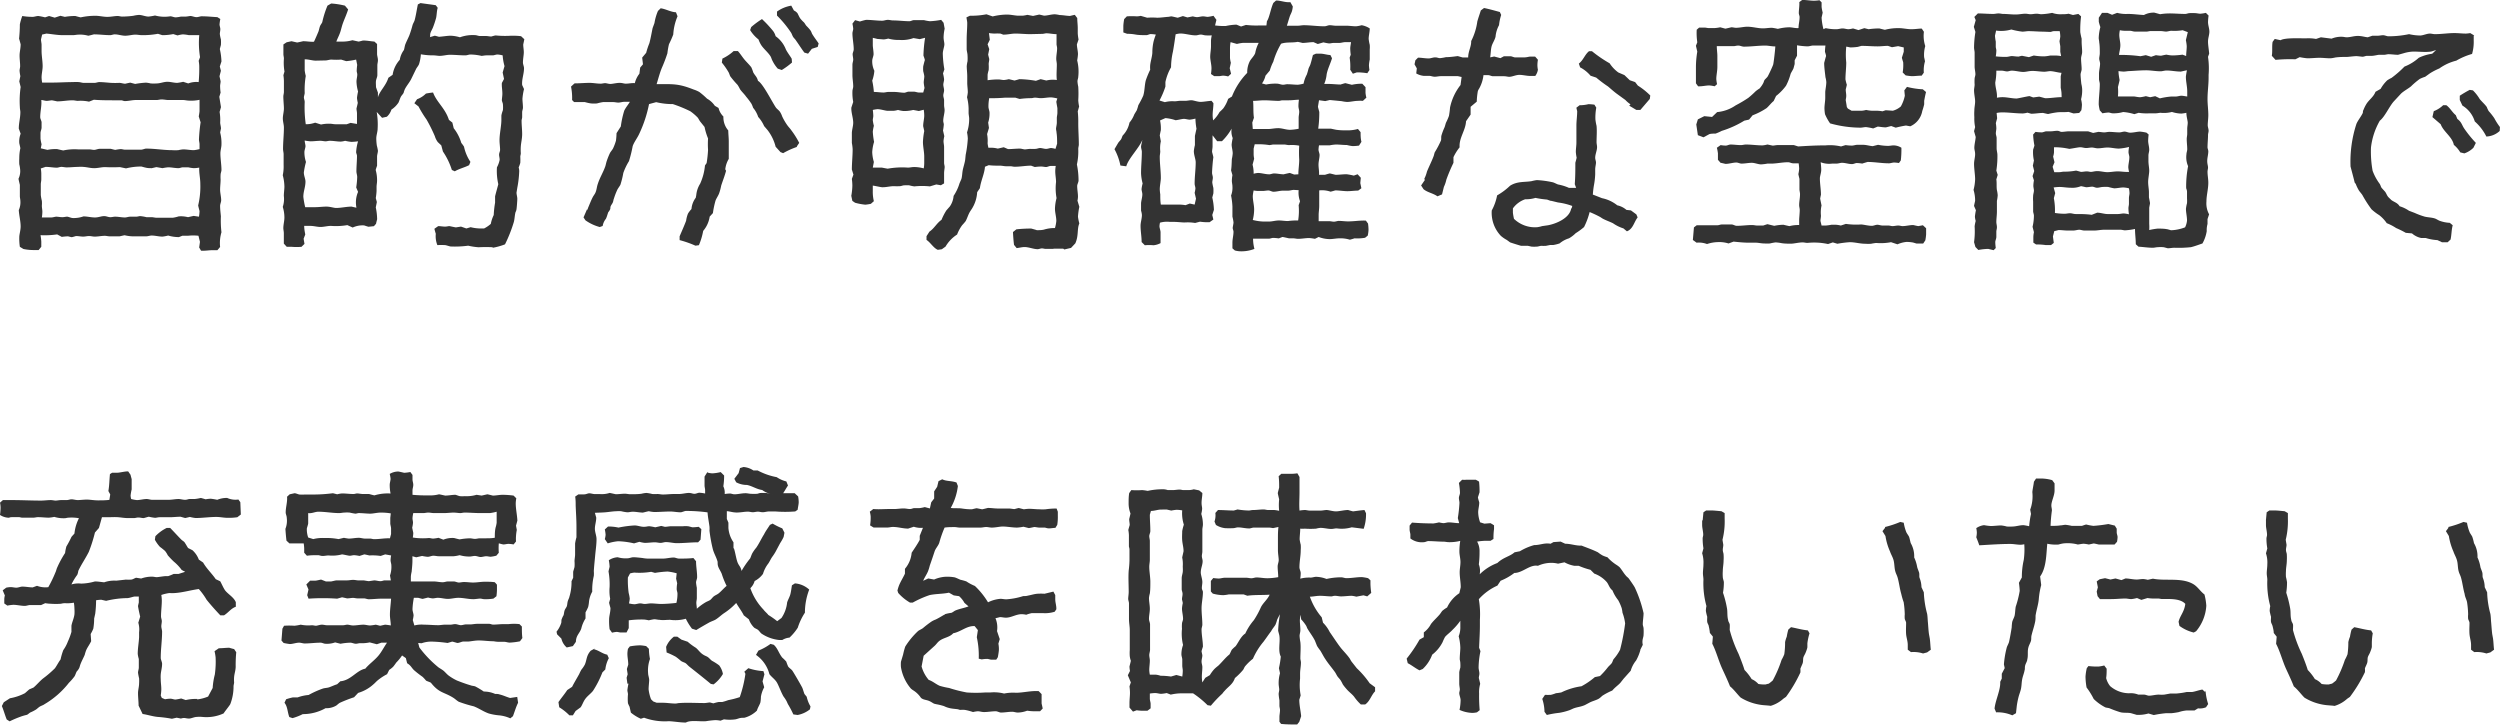
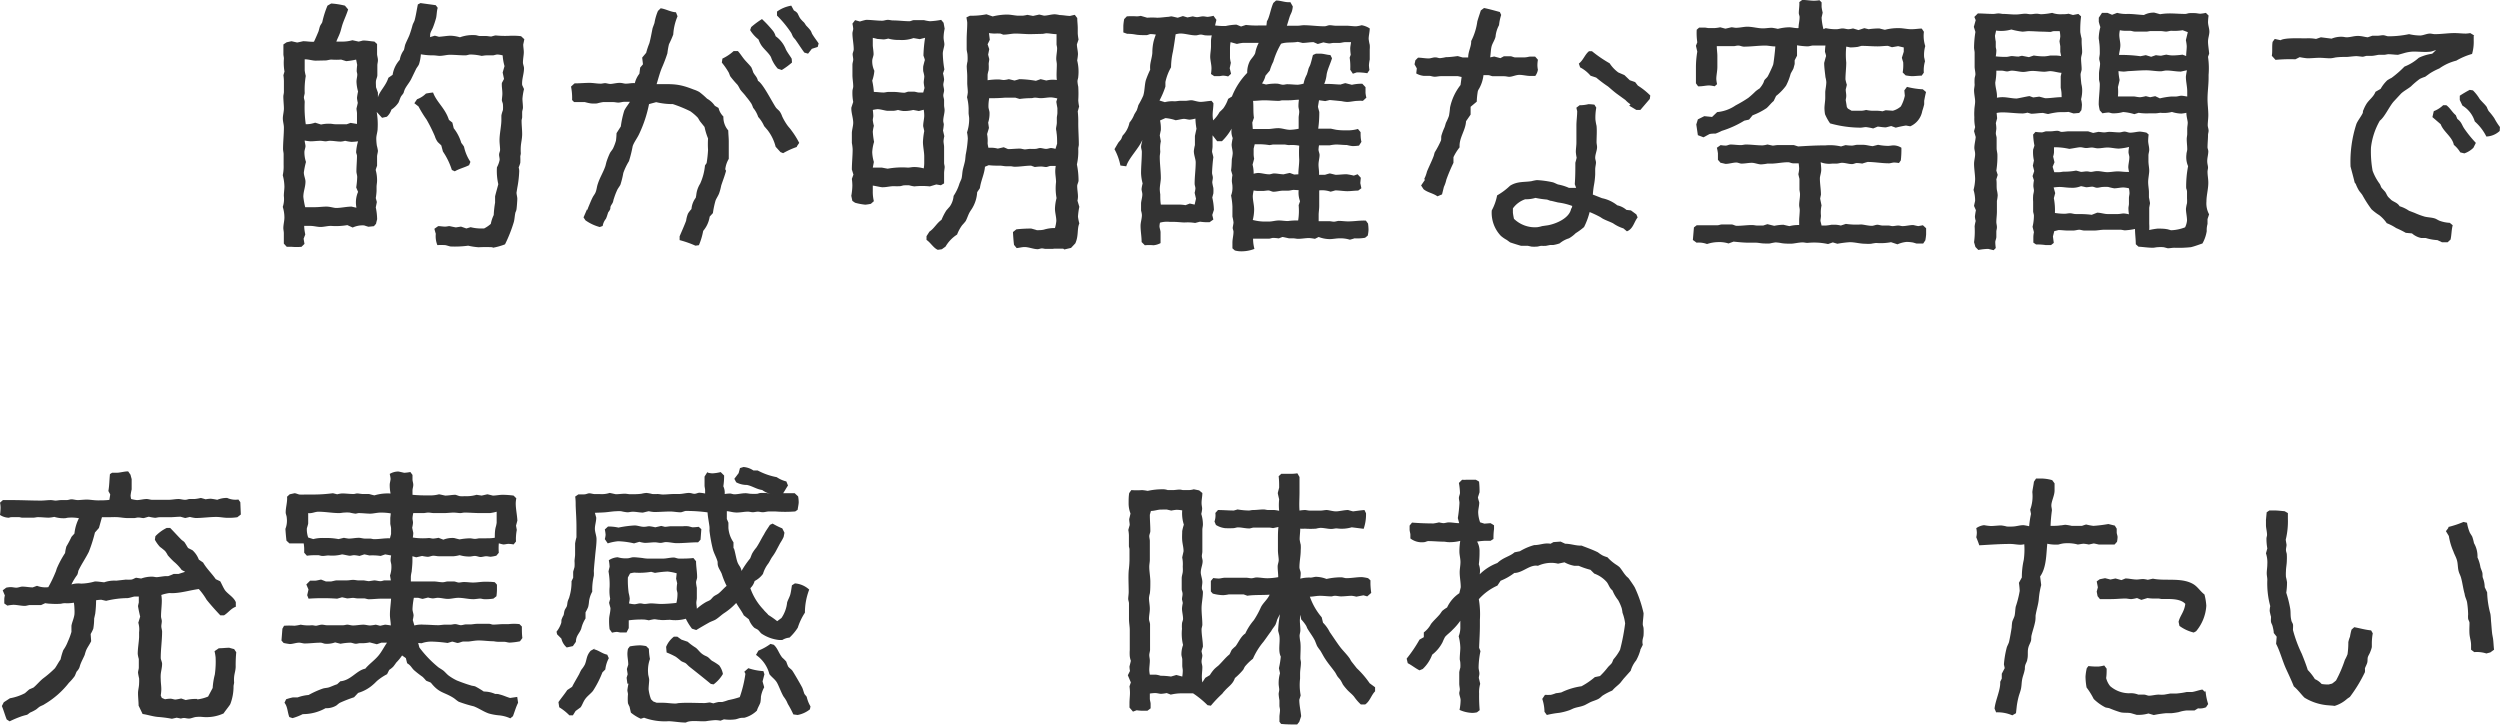
<svg xmlns="http://www.w3.org/2000/svg" viewBox="0 0 349.94 101.44">
  <defs>
    <style>.cls-1{fill:#333;}</style>
  </defs>
  <g id="Layer_2" data-name="Layer 2">
    <g id="レイヤー_1" data-name="レイヤー 1">
-       <path class="cls-1" d="M2.85,10.66a6.16,6.16,0,0,1-.11-.75c0-.22.08-.45.08-.64,0-.48-.08-1-.08-1.5s.15-1,.15-1.57c0,0-.19-.72-.22-.79a19.11,19.11,0,0,0,.11-2,7.54,7.54,0,0,1,.34-1.17,8.9,8.9,0,0,0,1.46.12c.22,0,.52-.12.79-.12a8.68,8.68,0,0,1,.94.19l.56-.19.79.23.79-.26.63.15a8.41,8.41,0,0,1,1.47-.12s.67.19.75.19a9.62,9.62,0,0,1,2.06-.22c.57,0,1.09.15,1.65.15s1-.12,1.47-.12c.19,0,.41.08.6.08a12.48,12.48,0,0,0,1.58-.11,4.55,4.55,0,0,1,.78-.12c.45,0,.9.23,1.36.23a7.34,7.34,0,0,0,.9-.15,5.12,5.12,0,0,0,2.14.11c.22,0,.52.15.75.15a5,5,0,0,0,.75-.11H26c.23,0,.49-.08.68-.08s.56.16.82.16.53-.12.72-.12c.75,0,1.46.08,2.21.12l.41.26a6.16,6.16,0,0,0-.11.75c0,.22.11.45.11.67s-.07.49-.07.68a4.74,4.74,0,0,0,.15.75,5.2,5.2,0,0,1,0,.79l-.15.56A9.44,9.44,0,0,1,31,8.6l-.23.71.15.6-.19.75c0,.08.15.68.15.72,0,.22-.07.45-.07.67a6.82,6.82,0,0,0,.07.9l-.18.6L30.93,15l-.19.67a6.6,6.6,0,0,1,.08,1.47c0,.26.11.56.11.86,0,0-.11.49-.11.56A6,6,0,0,1,31,20.23c0,.38-.15.83-.15,1.24,0,.75.15,1.58.15,2.33,0,.19-.12.45-.12.64a5,5,0,0,0,0,.67c0,.49-.07.94-.07,1.43s.15,1,.15,1.5c0,.23-.15.53-.15.79,0,.49.07,1,.11,1.46A13.71,13.71,0,0,0,31,32.51a5.3,5.3,0,0,0-.19,2.06l-.38.45-.67,0c-.53,0-1.05.11-1.62.07l-.26-.45.11-.79L27.78,33a6.64,6.64,0,0,0-1.47,0c-.26,0-.52,0-.79,0l-.48.19a5.34,5.34,0,0,1-1.5-.22,6.15,6.15,0,0,1-.79.15c-.53,0-1-.15-1.54-.15-.23,0-.49.11-.75.11s-.53,0-.79,0-.45,0-.68,0a5.55,5.55,0,0,1-1.54-.15c-.07,0-.67.15-.71.15-.45,0-1,0-1.39,0-.22,0-.45-.07-.67-.07-.49,0-.94.11-1.43.11-.26,0-.52-.08-.79-.08s-.52.08-.82.08-.68-.08-1-.08c0,0-.53.16-.6.16s-.49-.12-.53-.12a6.88,6.88,0,0,0-.86.08L8,32.81a12.17,12.17,0,0,1-2.33.11,7.13,7.13,0,0,1,.11.9c0,.27,0,.49,0,.72L5.41,35H4.8a6.78,6.78,0,0,1-1.53-.15l-.49-.3a7.82,7.82,0,0,1-.08-1.38c0-.34.19-.94.19-1.47,0-.75-.22-1.54-.26-2.29a2.67,2.67,0,0,0,.22-1.31c0-.19-.07-.42-.07-.64,0-.53,0-1.05,0-1.58,0,0-.19-.79-.19-.86a2.46,2.46,0,0,0,.22-1.39A3.93,3.93,0,0,0,2.7,23a8.22,8.22,0,0,1,0-.86,6.22,6.22,0,0,1,.15-1.39c0-.07-.15-.68-.15-.71a3,3,0,0,1,.19-1.32L2.63,18c0-.79.22-1.51.22-2.29,0-.23-.07-.45-.07-.72a13.81,13.81,0,0,1,.11-2.81l-.19-.79Zm9.61,3.57a5.44,5.44,0,0,0-1.57-.11c-.19,0-.49-.08-.72-.08-.71,0-1.46.15-2.17.15,0,0-.68-.15-.76-.15s-.48.08-.71.08S6,14,5.78,14c.08.79-.15,1.58-.15,2.4,0,.23.19.53.19.72v.75c0,.22-.15.52-.15.75v.79a5.36,5.36,0,0,0,.15.78l-.11.57.93.22A5.57,5.57,0,0,1,8,20.87s.79.19.86.19a7.5,7.5,0,0,1,2.07-.15c.52,0,1.08,0,1.57,0,.23,0,.45.07.68.07s.52-.15.79-.15c.48,0,1,0,1.53,0,0,0,.57.15.64.15a6.79,6.79,0,0,1,.75-.11c.23,0,.38.08.6.08.53,0,1,0,1.51,0l.75,0c.22,0,.52-.15.71-.15,1.24,0,2.44.22,3.64.22a6.19,6.19,0,0,0,.86,0,4.6,4.6,0,0,1,.68-.11c.49,0,1,.11,1.5.11a5.49,5.49,0,0,0,.79-.15V20.2c0-.23-.08-.45-.08-.68a23.23,23.23,0,0,1,.23-2.4l-.26-.83a6.86,6.86,0,0,0,.11-.71c0-.56,0-1.09,0-1.61a5.34,5.34,0,0,1-1.54.11c-.22,0-.52-.08-.75-.08s-.49,0-.71,0c-.45,0-.94,0-1.39,0-.26,0-.6-.08-.9-.08s-.49.08-.72.08c-.48,0-1,0-1.5,0-.15,0-.34,0-.52,0s-.6,0-.9,0c-.49,0-1,.15-1.54.15-.15,0-.34-.11-.49-.11-.3,0-.6,0-.9,0-.94,0-2,0-2.93-.08ZM5.71,23.58a5.08,5.08,0,0,1,.07.67v.86c0,.23-.07.46-.07.68,0,.53,0,1,0,1.5a6.32,6.32,0,0,0,.15.83,3.74,3.74,0,0,1,0,.67c0,.3.07.57.07.87a5.63,5.63,0,0,1-.07.78c.41,0,.86,0,1.31,0,.23,0,.53-.11.72-.11s.56.07.82.07.49-.07.68-.07.56.19.82.19a4,4,0,0,0,1.47-.23c.52,0,1.09.15,1.61.15s.86-.19,1.31-.19c.27,0,.57.15.83.15s.45-.07.68-.07c.48,0,.93.11,1.38.11.23,0,.49-.11.76-.11s.52,0,.78,0,.42-.08.6-.08a5.84,5.84,0,0,1,.87.15c.22,0,.49,0,.71,0s.49.08.71.08h2.26a4.93,4.93,0,0,0,.82-.19,3.86,3.86,0,0,1,.68,0,4.76,4.76,0,0,1,.64.11l.78-.18.75.11a5.72,5.72,0,0,0,.08-.79s-.19-.71-.19-.79a11.41,11.41,0,0,0,.3-3c0-.79-.19-1.5-.15-2.29a4.65,4.65,0,0,1-.75.08,4.84,4.84,0,0,1-.79-.12h-.75c-.18,0-.45.12-.6.12-.49,0-1-.12-1.46-.12a6.07,6.07,0,0,0-.79.12l-.86-.15-.64.15c-.26,0-.6,0-.87-.08-.07,0-.56-.15-.6-.15a8.76,8.76,0,0,0-2.14.26l-.86-.18a20.23,20.23,0,0,1-2.06,0c-.53,0-1,.15-1.54.15s-1-.15-1.54-.18a3.42,3.42,0,0,0-.64,0c-.56,0-1.13.07-1.69.07-.22,0-.49-.07-.71-.07s-.45.11-.64.11c-.49,0-1-.11-1.58-.11ZM5.89,4.84c0,.08-.15.64-.15.68,0,.26.08.53.08.75s0,.56,0,.86c0,.68.15,1.43.15,2.14,0,.49-.15,1.06-.15,1.58a4.68,4.68,0,0,0,.08.71c.41,0,.9,0,1.35,0,1,0,2-.07,3-.07a4.69,4.69,0,0,1,.75,0c.22,0,.49.11.71.11.53,0,1,0,1.54,0,.19,0,.45-.11.64-.11.52,0,1.09.07,1.65.11a11.53,11.53,0,0,0,1.16,0c.27,0,.57.12.83.12,0,0,.64-.15.71-.15l.68.18a11.76,11.76,0,0,1,1.5-.18,4,4,0,0,1,.68.11,5.91,5.91,0,0,0,.82,0c.49,0,1-.23,1.5-.23s.9.15,1.39.15a7,7,0,0,0,.83-.15l.71.23a3.14,3.14,0,0,1,1.46-.19,21.15,21.15,0,0,0,.08-2.25,4.41,4.41,0,0,0-.08-.72L28,8a12.65,12.65,0,0,1-.11-3.08c-.49,0-1,0-1.46,0a5.71,5.71,0,0,0-.83-.11,4.33,4.33,0,0,0-.75.15l-.6-.19a7.25,7.25,0,0,1-1.54.15l-.6-.19a11.4,11.4,0,0,1-2.25.19c-.3,0-.6-.07-.9-.07-.45,0-.94.15-1.43.15s-1-.19-1.46-.19c-.23,0-.45.11-.64.11-.79,0-1.5-.11-2.29-.11,0,0-.71.19-.79.19a4.27,4.27,0,0,0-1.39-.15c-.22,0-.48.07-.75.07s-.52,0-.79,0-.41,0-.63,0c-.79,0-1.51-.15-2.29-.22Z" />
      <path class="cls-1" d="M69,34.61a18.12,18.12,0,0,0-2,0,9.26,9.26,0,0,1-1.47-.22,13.67,13.67,0,0,1-2.47.11c-.08,0-.64-.19-.75-.19a9.57,9.57,0,0,0-1.09,0A3.37,3.37,0,0,1,61,32.73s-.19-.63-.19-.71l.53-.37c.3,0,.64.07.94.07s.45-.07.64-.07c0,0,.82.18.9.18l.71-.11.75.26.6-.18a5.75,5.75,0,0,0,1.39.18c.19,0,.3,0,.49,0a4.45,4.45,0,0,0,.94-.64,5,5,0,0,1,.41-1.24,13.44,13.44,0,0,1,.19-1.73c0-.26,0-.56,0-.86,0-.11.41-1.54.45-1.73a8.19,8.19,0,0,1-.19-2.36,3.68,3.68,0,0,0,.38-1.05c0-.27-.08-.49-.08-.72S70,21.17,70,21c0-.45-.08-.91-.08-1.36,0-.9.23-1.84.26-2.74,0-.22,0-.45,0-.67s.18-.71.22-.83a4.65,4.65,0,0,0,0-.75c0-.22-.15-.45-.15-.64s.07-.6.07-.9c0-.52-.11-1-.07-1.5l.3-.56-.19-.9.26-.9a7.26,7.26,0,0,1-.26-1.5,4.39,4.39,0,0,0-.71-.12c-.23,0-.49.12-.68.12s-.56,0-.86,0-.53.07-.71.07a7.71,7.71,0,0,0-1.54-.19c-.23,0-.49.12-.72.12-.75,0-1.42-.08-2.17-.08-.45,0-.94.15-1.43.15-.26,0-.56-.07-.86-.07a9.62,9.62,0,0,1-1.77-.15,5.76,5.76,0,0,1-.26,1.39c-.11.26-.3.45-.41.67L57.59,11c-.23.49-.6.9-.87,1.39a2.66,2.66,0,0,0-.22.6c-.11.22-.3.37-.41.6s-.19.49-.3.75a3.42,3.42,0,0,1-1,1,2.29,2.29,0,0,1-.64,1l-.67.15-.75-.82A10.42,10.42,0,0,1,52.86,18c0,.45-.19.93-.19,1.38a7.48,7.48,0,0,0,.08,1,6.44,6.44,0,0,1,.15.71c0,.27-.12.57-.12.83s0,.86,0,1.28c0,0-.19.52-.19.6a5.28,5.28,0,0,1,.19,1.5c0,.3-.07.56-.07.86s0,.41,0,.56a8.16,8.16,0,0,1-.11,1l.15.56-.15.75a8.54,8.54,0,0,1,.19,1.66s-.15.56-.15.63l-.3.34-.75.08c-.08,0-.6-.19-.64-.19a3.26,3.26,0,0,0-1.58.3l-.75-.34a9.17,9.17,0,0,1-2.29.11c-.49,0-1,.15-1.46.15s-.94-.15-1.43-.15c-.3,0-.56,0-.86,0,0,.41.07.79.15,1.2l-.23.6.12.72-.42.41a8.7,8.7,0,0,1-1.35,0c-.22,0-.45,0-.71,0l-.41-.45c0-.48,0-1,0-1.46,0-.23-.07-.49-.07-.71,0-.49.15-1,.15-1.47a5.05,5.05,0,0,0-.23-1.5,3.47,3.47,0,0,0,.15-1.54c0-.45.08-.9.08-1.31a6.54,6.54,0,0,0-.23-1.58,5.84,5.84,0,0,0,.12-1.42c0-.49,0-1.06,0-1.51,0-.26-.08-.48-.08-.75,0-1,.12-2,.12-3,0-.41-.15-.82-.15-1.27s.15-.94.15-1.39-.08-1.13-.08-1.69c0-.19.08-.41.08-.64,0-.49,0-1,0-1.5a5.93,5.93,0,0,0-.07-.83l.15-.52a7.27,7.27,0,0,1-.08-1.8c0-.23-.07-.42-.07-.61,0-.45,0-.93,0-1.38l.45-.3.68-.15.79.18c.07,0,.82-.18.86-.18.49,0,1,.11,1.5.07.23-.49.45-1,.64-1.46.07-.23.11-.45.19-.68s.26-.41.33-.6A13.25,13.25,0,0,1,45.84.79l.52-.3a11,11,0,0,1,1.92.3l.45.53c-.19.63-.49,1.27-.71,1.87s-.27,1-.45,1.47-.34.75-.49,1.16c.22,0,.49,0,.75,0a5,5,0,0,0,1.5-.19l.86.19c.08,0,.6-.15.64-.15.53,0,1.05.11,1.58.15l.37.34c0,.45,0,.9,0,1.38,0,.27.12.57.12.87s-.08.49-.08.75c0,.41,0,.9,0,1.35,0,.26-.15.53-.19.79s0,.6,0,.9c0,0,.23.68.27.75l0,.68c.22-.87,1.12-1.62,1.46-2.74l.6-.42a4,4,0,0,1,1-2.1A3.09,3.09,0,0,1,56.54,7c.07-.23.11-.53.18-.75.16-.42.38-.83.57-1.28a14.94,14.94,0,0,0,.45-1.43c.07-.26.22-.45.3-.71.19-.71.3-1.5.45-2.21l.37-.19c.72.11,1.43.19,2.14.3l.27.37c-.15.45-.12.94-.23,1.43a13.35,13.35,0,0,1-.45,1.35c-.11.26-.26.49-.34.75s0,.38-.07.57L60.85,5c.08,0,.57.15.6.15C62,5.11,62.66,5,63.07,5a5.13,5.13,0,0,1,1.31.22,5.22,5.22,0,0,1,2.14-.3c.19,0,.45.12.64.12s.53,0,.83,0,.52.07.78.07c0,0,.53-.15.6-.15A13.25,13.25,0,0,0,71.55,5c.49,0,.9,0,1.39.07l.45.42c0,.07-.15.71-.15.75,0,.33.08.71.08,1.08s-.12.94-.12,1.43c0,.26.15.56.15.79,0,.83-.33,1.54-.26,2.36l.26.57a8.27,8.27,0,0,0-.22,1.35c0,.37.07.82.07,1.24,0,.22-.11.45-.11.64s0,.45,0,.67-.08.34-.08.53c0,.6.08,1.24.08,1.87s-.15,1.17-.19,1.73a7.37,7.37,0,0,0,0,.94c0,.19-.07.34-.07.49a8.22,8.22,0,0,1,0,.86,4.1,4.1,0,0,1-.23.64,2.1,2.1,0,0,1,.08.52,14.84,14.84,0,0,1-.27,2.33l-.11.68c0,.26.11.6.11.86s-.07,1.2-.11,1.46-.11.34-.15.45c-.11.45-.11.91-.23,1.36a19.89,19.89,0,0,1-1.23,3.11,9,9,0,0,1-1.77.49ZM49.86,26.24A11.18,11.18,0,0,0,50,24.78c0-.27-.11-.53-.11-.79,0-.71.08-1.47.08-2.18,0-.15-.12-.37-.12-.52a6.66,6.66,0,0,1,.27-1.51,7.45,7.45,0,0,1-.94.08,6.6,6.6,0,0,1-.87-.15,3,3,0,0,1-.6.11c-.52,0-1-.11-1.54-.11-.22,0-.41.07-.6.07s-.48-.07-.71-.07c-.49,0-.9.07-1.39.07a5.76,5.76,0,0,1-.82-.11c0,.26.11.56.11.79s-.15.56-.15.83a4.29,4.29,0,0,0,.22,1.38,11.28,11.28,0,0,0-.3,1.47c0,.45.23.9.23,1.28,0,.75-.3,1.38-.3,2.13A11.64,11.64,0,0,0,42.72,29h1.36c.56,0,1.08-.08,1.61-.08s1.05.19,1.35.19c.71,0,1.46-.19,2.18-.19,0,0,.6.15.67.15a4.5,4.5,0,0,1-.07-.63,3.74,3.74,0,0,1,.3-1.58ZM44.19,8.49c-.45,0-1-.19-1.54-.19,0,.52,0,1,0,1.54a5.76,5.76,0,0,0,.15.79A11.66,11.66,0,0,0,42.65,13c0,.19-.11.45-.11.64s.11.41.11.64a16.89,16.89,0,0,0,.15,3.11,3.71,3.71,0,0,0,1.31-.22l.83.26a5,5,0,0,1,1.27-.11c.23,0,.49.07.72.07.52,0,1,0,1.61,0l.53-.19.9.15c0-.45,0-1,0-1.46,0-.26-.07-.45-.07-.71,0,0,.18-.72.18-.79a5.35,5.35,0,0,1-.11-.68,7.34,7.34,0,0,1,.15-.9,5.77,5.77,0,0,1-.22-1.39c0-.33.11-.67.11-1,0-.15-.08-.34-.08-.49A7.85,7.85,0,0,1,50,9.09l-.15-.75a9.56,9.56,0,0,1-1.39.22l-.71-.22a8.7,8.7,0,0,1-1.35,0c-.26,0-.6.12-.83.12Zm14.19,5.4a3.41,3.41,0,0,0,1.24-.79,9,9,0,0,1,1-.15c.49,1.35,1.69,2.18,2.22,3.83l.48.38.19.79A6.09,6.09,0,0,1,64.57,20a5.82,5.82,0,0,1,.38.53,6.09,6.09,0,0,0,.9,2.13l-.19.46c-.64.33-1.35.48-2,.86l-.41-.19A9.9,9.9,0,0,0,62,21.21l-.23-.86-.48-.45a2.6,2.6,0,0,1-.42-.83,22,22,0,0,0-1.16-2.33,16.49,16.49,0,0,1-1.13-1.84L58,14.45Z" />
      <path class="cls-1" d="M101.63,23.91c-.19.72-.46,1.39-.68,2.07a7.45,7.45,0,0,1-.26,1c-.12.38-.38.71-.53,1.09a12.48,12.48,0,0,0-.37,1.76l-.45.49a4,4,0,0,1-.91,2,9.43,9.43,0,0,1-.6,2l-.48.07a14.56,14.56,0,0,0-2.22-.78l0-.53c.3-.71.64-1.46.91-2.18a4.28,4.28,0,0,1,.26-1,3.87,3.87,0,0,1,.49-.64,3,3,0,0,1,.6-1.58l.07-.37A3.63,3.63,0,0,1,98,25.72a7.91,7.91,0,0,0,.68-2.56l.23-.33A17.19,17.19,0,0,0,99.11,21a12.51,12.51,0,0,1,0-1.62,8.82,8.82,0,0,1-.49-1.61L98,17c-.11-.15-.22-.38-.33-.53a6.93,6.93,0,0,0-1.05-.9,18.77,18.77,0,0,0-2.44-1,9.69,9.69,0,0,1-2.33-.27l-1,.27a17.86,17.86,0,0,1-1.39,4.2c-.26.56-.71,1.13-.9,1.69a17.89,17.89,0,0,1-.52,2.1,8.42,8.42,0,0,0-.79,1.65,12.58,12.58,0,0,1-.41,1.66c-.12.22-.3.45-.42.67a9.42,9.42,0,0,0-.48,1.24c-.08.19-.08.34-.15.53s-.23.37-.31.56,0,.34-.11.49a1.12,1.12,0,0,1-.22.33c-.12.3-.19.64-.34.94v0a2.15,2.15,0,0,0-.45,1l-.41.15a6.28,6.28,0,0,1-2-.94l-.27-.41.49-1.13,0,.12a1.11,1.11,0,0,0,.15-.34c.23-.53.42-1.05.68-1.54.11-.19.26-.38.34-.56.19-.42.19-.83.34-1.24.26-.83.71-1.54,1-2.33.11-.26.15-.6.26-.9a10,10,0,0,1,.42-1.05c.11-.23.33-.45.45-.68a6.91,6.91,0,0,0,.41-1.09,9.28,9.28,0,0,0,.08-1.05l.6-.94a13.26,13.26,0,0,1,.48-2.21c.19-.41.57-.86.79-1.24h-.75c-.3,0-.6.11-.86.11s-.49-.07-.75-.07c-.45,0-.94,0-1.39,0a6.63,6.63,0,0,0-.86.19,5.75,5.75,0,0,1-.83,0,6.63,6.63,0,0,1-.86-.19c-.45,0-1.06,0-1.51,0L80.08,14a8,8,0,0,0-.15-1.88l.49-.45c.71,0,1.42-.07,2.1-.07.52,0,1,.11,1.58.11.18,0,.41-.07.6-.07s.48.11.75.11.86-.15,1.27-.15.6.11.87.11c.45,0,.82-.11,1.27-.07a3.46,3.46,0,0,1,.64-1.32l.11-.86L90,9l-.11-.94.56-.67a10.67,10.67,0,0,1,.45-1.35c.19-.72.3-1.39.45-2.11l.26-.71a7.25,7.25,0,0,1,.49-1.69l.38-.37c.75.11,1.39.52,2.14.56l.22.56a7.59,7.59,0,0,0-.6,2.55,14,14,0,0,1-.6,1.36,10.32,10.32,0,0,0-.22,1.27,20.56,20.56,0,0,1-.79,2.07c-.3.75-.49,1.5-.72,2.25,2.29,0,3-.11,5.18.75a4.37,4.37,0,0,1,.79.34,10.8,10.8,0,0,1,1.09.94,3.2,3.2,0,0,1,1.09,1l.52.3a2.44,2.44,0,0,0,.68,1.2,2.81,2.81,0,0,0,.68,1.95c0,.49.07,1,.07,1.54,0,.79,0,1.65,0,2.44a3.61,3.61,0,0,0-.49,1.46Zm9.91-3.34a11.14,11.14,0,0,0-1.92.87l-.37-.15-.68-.75a6.31,6.31,0,0,0-1.13-2.33l-.48-.56a4.69,4.69,0,0,0-.83-1.28,3.9,3.9,0,0,0-.71-1.28,4.41,4.41,0,0,0-.23-.56,10,10,0,0,0-.75-1c-.26-.38-.64-.71-.86-1.05a5.11,5.11,0,0,0-.34-.6,14.47,14.47,0,0,1-1-1.17c-.11-.18-.15-.41-.26-.6a10.21,10.21,0,0,0-.94-1.35l.08-.56a6.25,6.25,0,0,0,1.57-1.05l.6,0c.34.38.57.76.87,1.13s.71.75,1,1.13a5.15,5.15,0,0,1,.27.71c.26.49.52.6.67,1.2.68.34,2,3,2.52,3.75.15.19.37.34.52.53a2.7,2.7,0,0,1,.34.68,7.82,7.82,0,0,0,.71,1.23c.19.27.42.49.6.76A11.65,11.65,0,0,1,111.87,20l-.33.49Zm-.68-11.82a10.17,10.17,0,0,1-1.43,1.05l-.56-.19a4.76,4.76,0,0,1-.75-1.12c-.11-.19-.15-.42-.26-.6-.38-.61-1-1.06-1.36-1.66a4.24,4.24,0,0,1-.33-.71A4.89,4.89,0,0,1,105,4.21l.15-.42a11.36,11.36,0,0,1,1.51-1.12,16.47,16.47,0,0,1,1.57,1.69,2.22,2.22,0,0,1,.34.71A4.07,4.07,0,0,1,110,6.91c.22.45.56.86.82,1.31Zm3.6-2.18-.82.26-.53.68-.52-.15c-.42-.56-.79-1.16-1.17-1.69-.11-.19-.3-.34-.41-.52s-.19-.46-.3-.61a15.29,15.29,0,0,0-1.95-2.36l0-.56a4.79,4.79,0,0,1,2-.83l.37.68a1.44,1.44,0,0,1,.49.37c.11.19.23.49.38.72a4.09,4.09,0,0,0,.52.56c.15.15.23.37.38.52s.41.42.56.64.15.38.26.53c.27.45.6.86.87,1.27Z" />
      <path class="cls-1" d="M130.16,26.09a10.58,10.58,0,0,0-2.18,0,4.74,4.74,0,0,1-.71-.15,5,5,0,0,0-.67,0c-.23,0-.45.12-.64.12a7.66,7.66,0,0,1-.83,0c-.56,0-1,.15-1.61.15-.23,0-1-.19-1.35-.23v.79a5.48,5.48,0,0,0,.15,1.39l-.42.37a6.2,6.2,0,0,1-.78.12,8.22,8.22,0,0,1-1.43-.27l-.38-.26-.15-.71a8.68,8.68,0,0,0,.15-1.43,7.43,7.43,0,0,0-.07-.94l.22-.6-.22-.71c0-.94.11-1.88.11-2.85a6.47,6.47,0,0,0-.11-.87c0-.45,0-1,0-1.39s.19-1,.19-1.42c0-.72-.3-1.43-.26-2.14l.26-.79a6.76,6.76,0,0,1-.11-1.5c0-.23.11-.45.11-.68,0-.52-.11-1.09-.11-1.57,0-.19,0-.38,0-.57s0-.56,0-.86.11-.53.11-.75-.08-.53-.08-.75.15-.45.15-.68c0-.71-.18-1.54-.18-2.25,0-.19.11-.45.11-.64a5.81,5.81,0,0,0-.11-.71l.37-.49.68.19a8.55,8.55,0,0,1,.86-.23c.75,0,1.5.12,2.25.12.27,0,.53-.12.79-.12s.49.08.75.08c.75,0,1.54.11,2.29.11.19,0,.41-.15.6-.15.45,0,1,0,1.43,0a5.89,5.89,0,0,0,.82.15,10.64,10.64,0,0,0,1.58-.19l.34.41.15.83a6.16,6.16,0,0,0-.15,1.2c0,.38.11.71.11,1s-.22.86-.22,1.28a14.52,14.52,0,0,0,.22,2.21l-.19.57a5.89,5.89,0,0,1,.15.82c0,.23-.11.53-.11.75s.11.56.11.79-.11.49-.11.71.11.49.11.68,0,.49,0,.71.07.45.07.68c0,.45-.19,1-.19,1.5,0,.19.08.34.08.52a7.53,7.53,0,0,1-.11.83l.18.79a5.5,5.5,0,0,0-.11.67c0,.3.08.57.08.87,0,.75,0,1.46,0,2.21,0,.19.08.38.08.57s-.08.56-.08.86c0,.49,0,.94,0,1.43l-.45.26-.64-.11ZM122.8,5.45s-.56-.15-.63-.15c0,.33,0,.67,0,1s.11.86.11,1.28c0,.26-.19.64-.19.94a3.09,3.09,0,0,0,.3,1.39,5.31,5.31,0,0,1-.3,1.38,11.58,11.58,0,0,1,.23,1.58c.49,0,.9.08,1.35.08.23,0,.45-.08.68-.08h.82c.49,0,.94.11,1.43.11.11,0,.45-.15.56-.15h.75c.23,0,.49.12.71.12s.42,0,.61,0l.18-.64a6.79,6.79,0,0,1-.11-.75c0-.3.08-.6.08-.9a5.52,5.52,0,0,0-.15-.68,4.2,4.2,0,0,1,0-.71s.18-.75.22-.83-.19-.63-.19-.67a18.9,18.9,0,0,1,.23-2.48l-.75.19-.87-.15a4.86,4.86,0,0,1-2,.26,5.12,5.12,0,0,1-1.54-.19,3.5,3.5,0,0,1-.63.12Zm6.57,16.47c0-.67-.18-1.38-.18-2.06a10.26,10.26,0,0,1,.18-1.5c0-.08-.15-.68-.15-.71,0-.49.15-1,.15-1.47a5.22,5.22,0,0,0-.07-.82l-.68.18-.79-.15a5.22,5.22,0,0,1-1.38.15,4.74,4.74,0,0,1-.75-.15,3.29,3.29,0,0,1-.61.12h-.86c-.26,0-1-.23-1.39-.23a4.93,4.93,0,0,0-.67.11,7.14,7.14,0,0,1,.07.83c0,.19-.07.41-.07.6a5.76,5.76,0,0,0,.15.79,5.89,5.89,0,0,0-.15.82,10.55,10.55,0,0,0,.18,1.43,6.12,6.12,0,0,0-.26,1.43,5.53,5.53,0,0,0,.23,1.38l-.15.79c.45,0,.82,0,1.27,0,0,0,.75.15.83.15a11.35,11.35,0,0,1,2.81-.15c.3,0,.57-.08.87-.08a5.24,5.24,0,0,1,1.35.19,4.44,4.44,0,0,0,.07-.75Zm18,12.92c-.34,0-.64,0-1,0-.16,0-.34-.07-.53-.07s-.41.11-.6.11c-.56,0-1.24-.3-1.84-.3-.3,0-.75.11-1.09.15l-.37-.45c-.08-.6-.12-1.24-.15-1.8l.48-.38a20.5,20.5,0,0,1,2.07-.11s.71.19.79.23c.33,0,.67,0,1-.08a5.07,5.07,0,0,1,1.54-.22,5.23,5.23,0,0,0,.19-1c0-.56-.19-1.16-.19-1.69a6.46,6.46,0,0,1,.22-1.5,7.68,7.68,0,0,1-.07-2.25c0-.49-.11-1-.11-1.5a4.35,4.35,0,0,1,.07-.75c-.22,0-.49,0-.71,0s-.45.15-.64.15-.45-.07-.68-.07a6.82,6.82,0,0,0-.9.07l-.52-.19c-.79,0-1.5.15-2.29.15-.23,0-.41-.07-.6-.07s-.42,0-.64,0-.56-.08-.79-.08c-.56,0-1.09,0-1.61-.07l-.53.22c-.07,1-.56,1.91-.71,3l-.38.56a4.86,4.86,0,0,1-.63,2.14c-.12.22-.27.41-.38.6-.23.37-.38.9-.6,1.31a7.22,7.22,0,0,1-.49.57,5.51,5.51,0,0,0-.71,1.31,5,5,0,0,0-1.62,1.69l-.52.37-.56.08c-.61-.26-1-1-1.58-1.39l0-.52.41-.64c.68-.45,1-1.17,1.69-1.65a8.12,8.12,0,0,1,.68-1.32l.49-.56a3,3,0,0,0,.52-1.47,6.48,6.48,0,0,0,.83-1.76l.26-.6c.11-.34.11-.83.19-1.24s.26-.94.34-1.43l.07-.71a15.58,15.58,0,0,0,.3-2.29,5.6,5.6,0,0,0-.11-.86,5.83,5.83,0,0,0,.3-1.92c0-.26-.08-.56-.08-.82s0-.41,0-.64a7.06,7.06,0,0,0-.22-1.54,5.5,5.5,0,0,0,.11-.67c0-.46-.08-.91-.08-1.36s0-.63,0-.9c0-.48-.07-1-.07-1.42a4.77,4.77,0,0,1,.11-.68,5.91,5.91,0,0,0,0-.82c0-.3-.12-.61-.12-.91s0-.41,0-.63,0-.45,0-.68c0-.79.08-1.54.08-2.33,0-.22-.08-.52-.11-.78l.49-.23A10.61,10.61,0,0,0,138.08,2l.87.3a8.66,8.66,0,0,1,2-.26c.49,0,.94.11,1.43.15h.83a5.55,5.55,0,0,0,.6-.11l.79.15.86-.19c.07,0,.64.15.68.15.48,0,1-.19,1.53-.19a5.35,5.35,0,0,1,.68.11c.45,0,1,.12,1.43.12,0,0,.6-.15.67-.15l.34.45c0,.49.07.94.07,1.42,0,.23,0,.49,0,.72a7.24,7.24,0,0,0,.11.86l-.23.68c0,.41.15.93.15,1.38a7.14,7.14,0,0,1-.11.87,6.5,6.5,0,0,1,.15,2.29c0,.19-.11.41-.11.64a5,5,0,0,0,.11.75,15.22,15.22,0,0,1,0,1.91,6.35,6.35,0,0,0,.12.86l-.19.68a13.33,13.33,0,0,1,.07,1.65c0,1,.08,2,.08,3,0,.19-.08.38-.08.61a8.39,8.39,0,0,1-.19,2.17,11.45,11.45,0,0,1,.23,2.25c0,.23-.19.53-.19.76,0,.52.11,1,.11,1.5a2.77,2.77,0,0,1-.07.56l.26.86a9.47,9.47,0,0,0-.19,1.39,7.8,7.8,0,0,0,.19.94c-.34.75-.07,1.69-.56,2.78l-.6.64-.94.22-.15-.11c-.19,0-.34,0-.53,0s-.52,0-.78,0ZM148,13.78a5.49,5.49,0,0,0-.86-.15c-.49,0-1,.11-1.46.11-.27,0-.53-.07-.79-.07s-.34.07-.53.07a12,12,0,0,0-1.61.11c-.08,0-.6-.18-.64-.18h-1.43a20.4,20.4,0,0,1-2.21.07,5.89,5.89,0,0,0-.11,1.2c0,.27.15.6.15.83a4.18,4.18,0,0,1-.19,1.39l.11.75-.26.86a5,5,0,0,1,.07,1.28,3.78,3.78,0,0,0,.12.64,4,4,0,0,1,1.31.11l.83-.19.6.26c.56,0,1.09-.07,1.65-.07.22,0,.52.11.71.11s.49-.07.75-.07a5.76,5.76,0,0,0,.72,0c.22,0,.45-.12.67-.12s.57.12.83.12.49-.12.71-.12a3.19,3.19,0,0,1,.6.12l.23-.72c0-.52,0-1.05-.08-1.54,0-.18-.07-.37-.07-.56s.11-.56.11-.86,0-.42,0-.64.08-.49.08-.71v-.68s-.15-.83-.15-.9Zm-3.79-9c-.71,0-1.39-.08-2.1-.08-.49,0-1.09.15-1.65.15-.08,0-.38-.15-.45-.15a7,7,0,0,0-.79,0,6.45,6.45,0,0,1-.79-.07l.12.94-.31.63.23.68-.15.75c0,.08.15.6.15.64,0,.22-.08.49-.08.71a5.74,5.74,0,0,1,0,.83,4.58,4.58,0,0,0-.15.64c0,.26,0,.52,0,.78a10.48,10.48,0,0,1,1.5-.11c.27,0,.53.08.79.08a4,4,0,0,0,.68-.12l.79.19c.07,0,.67-.19.71-.19a15.58,15.58,0,0,1,2.29.23l.67-.23.79.19a3.87,3.87,0,0,1,1.47-.07c-.08-.72,0-1.47,0-2.18,0-.26-.08-.53-.08-.79,0-.49.12-1,.12-1.46,0-.23-.08-.42-.08-.6,0-.45,0-.94,0-1.39-.49,0-1-.12-1.42-.12-.16,0-.38.08-.57.08Z" />
      <path class="cls-1" d="M179,33.37a6.82,6.82,0,0,0-.79-.07c-.18,0-.41.11-.6.11-.45,0-.94,0-1.39,0-.26,0-.56,0-.82,0a5.61,5.61,0,0,0,.19,1.43,5,5,0,0,1-2.11.33,3.47,3.47,0,0,1-.63-.11l-.34-.3c0-.26,0-.52,0-.79,0-.52.15-1,.15-1.54,0-.15-.11-.37-.11-.52s.11-.56.11-.79a5.76,5.76,0,0,0-.15-.79c0-.37,0-1,0-1.42a10,10,0,0,0-.19-1.54,3,3,0,0,0,.19-1.28c0-.26-.08-.52-.08-.79a5.42,5.42,0,0,1,.08-.79l-.19-.67c.08-.49.08-1.05.11-1.58a5.19,5.19,0,0,0,.12-.79c0-.41-.15-.86-.15-1.24a7.34,7.34,0,0,1,.15-.9A2.53,2.53,0,0,1,172.4,18a7.84,7.84,0,0,1-1.35,1.76h-.68l-.64-.82c0,.52,0,1.05,0,1.54,0,.26-.07.52-.07.79,0,0,.18.67.18.75-.07.41-.18,1.76-.18,2.17,0,.23.11.45.11.68s-.08.45-.08.68a7.11,7.11,0,0,0,.15.75,5.07,5.07,0,0,1,0,.78l-.15.57a8.8,8.8,0,0,1,.23,1.72l-.23.72.15.64-.52.37h-.6a7,7,0,0,1-.75-.07l-.68.18a6.42,6.42,0,0,0-1.46-.07c-.45,0-1-.08-1.47-.08-.22,0-.41,0-.6,0a3.58,3.58,0,0,0-1.39.11,2.76,2.76,0,0,0-.07.49c0,.26.15.6.15.86,0,.49,0,1,0,1.51a2.59,2.59,0,0,1-1,.3,6,6,0,0,0-1.2,0l-.45-.45c0-.79-.15-1.5-.15-2.29,0-.45.19-1,.19-1.5a2.66,2.66,0,0,0-.12-.6c0-.3,0-.68,0-1s.18-.86.18-1.28c0-.26-.11-.52-.11-.75a5.36,5.36,0,0,1,.15-.78,6.53,6.53,0,0,1-.22-1.43c0-1,.11-2,.11-3,0-.22-.11-.48-.11-.71s.15-.68.18-.94c-.49,1.17-1.95,2.59-2.25,3.68l-.82-.11a8,8,0,0,0-.83-2.29l.53-.9c.11-.15.26-.3.37-.45s.15-.38.26-.57a3.6,3.6,0,0,0,.94-1.8,4,4,0,0,0,.68-1.16l.34-.56a6.59,6.59,0,0,0,.22-.72,13.47,13.47,0,0,0,.68-1.31c.22-.68.18-1.47.37-2.18A12.92,12.92,0,0,1,161,9.76a3.75,3.75,0,0,1,0-.67c.07-.57.26-1.13.3-1.69a7.18,7.18,0,0,1,.18-1.62,9.37,9.37,0,0,1,.31-.94,5.85,5.85,0,0,0-.72-.07c-.19,0-.41.15-.6.15-.49,0-1.05,0-1.5-.08a6.61,6.61,0,0,0-1.2-.11l-.53-.19V3.61a7.55,7.55,0,0,1,.12-.94l.37-.38a9.23,9.23,0,0,1,1.39,0,3,3,0,0,0,.56-.07l.9.26a9.1,9.1,0,0,1,1.39,0c.45,0,1-.08,1.5-.12.15,0,.38-.07.49-.07s.83.19.9.19l.72-.23.63.19.76-.15a2.92,2.92,0,0,0,.56.11c.26,0,.6-.11.86-.11s.45.07.68.07a5.76,5.76,0,0,0,.79-.15l.41.57-.19.78a9.24,9.24,0,0,0,1.5.08,7.89,7.89,0,0,1,1.5-.19l.64.26.68-.22a12.41,12.41,0,0,0,2,.07h.87l.07-.6c.34-.45.53-1.76.9-2.55l.38-.34c.67,0,1.28.3,2,.23l.34.6a3.33,3.33,0,0,1-.12.67c-.07.23-.22.49-.3.72-.15.45-.26.86-.41,1.31.53,0,1,0,1.54,0,.26,0,.56-.07.83-.07.93,0,1.91.15,2.89.15.26,0,.48-.15.75-.15s.56.07.82.07c.45,0,1,0,1.47,0s.9.08,1.39.08a4.5,4.5,0,0,0,.78-.15,3,3,0,0,1,1.13.45c0,.49-.15,1-.15,1.46a5.77,5.77,0,0,0,.15.83,3.41,3.41,0,0,1,0,.64c0,.48,0,1,0,1.42a5.55,5.55,0,0,0-.11.79,5.23,5.23,0,0,0,.07.68l-.3.45a8.9,8.9,0,0,0-1.46-.12l-.56.19L189,9.76a8.14,8.14,0,0,0-.08-1.69l.15-.41A8.43,8.43,0,0,1,189,6.8c0-.3.08-.6.11-.9h-.82c-.26,0-.56.11-.83.11h-.79c-.22,0-.41.07-.63.07a6.39,6.39,0,0,1-.79-.15l-.79.23-.6-.26c-.53,0-1.05.11-1.54.11,0,0-.6-.15-.68-.15-.75.15-1.57,0-2.32.26a10.91,10.91,0,0,0-1.09,2.52,6.67,6.67,0,0,0-.49,1.24l-.6.71a3.14,3.14,0,0,1-.49,1.09l.57.15a6.58,6.58,0,0,1,1.53-.12c.27,0,.57.15.83.15s.38-.07.6-.07c.53,0,1,.07,1.5.07a5.24,5.24,0,0,0,.79-.15,4.33,4.33,0,0,1,.45-1.27,7.84,7.84,0,0,0,.23-.79c.07-.23.18-.38.26-.6.15-.45.26-.94.37-1.35l.42-.19h.6c.49,0,1,.19,1.42.19l.23.45c-.23.79-.6,1.46-.75,2.25a4.7,4.7,0,0,1-.34,1.35c.23,0,.41,0,.6,0,.56,0,1.17.08,1.69.08,0,0,.6-.19.68-.19l.9.23a6.25,6.25,0,0,1,1.46-.15l.45.48c0,.27,0,.53,0,.79a4,4,0,0,0,.12.68l-.49.45a4.11,4.11,0,0,0-.72,0c-.48,0-1,.15-1.5.15a5,5,0,0,1-.75-.11L186.14,14l-.64.15-.87-.12-.15.9c0,.08.19.72.19.76a16.43,16.43,0,0,1-.15,2.32c.6,0,1.24,0,1.77,0l.71.15a7.88,7.88,0,0,0,1.39.08,5.17,5.17,0,0,0,1.69-.19l.37.45c0,.41,0,.9.12,1.35l-.34.53a6.82,6.82,0,0,1-.9.07,5.24,5.24,0,0,1-.79-.15c-.53,0-1-.07-1.54-.07a6.32,6.32,0,0,0-.86.11c-.45,0-1,0-1.51,0a4.25,4.25,0,0,0-.07.6c0,.23.15.53.15.75,0,.42-.15.9-.15,1.36s.11.93.07,1.42c.27,0,.57,0,.83,0,0,0,.6-.19.68-.19s.78.19.82.19c.45,0,1-.08,1.54-.08a9,9,0,0,1,1,.19l.53-.19.45.49-.07.75.15.72-.45.33c-.53,0-1,.08-1.51.08s-1.16-.11-1.69-.11c0,0-.6.18-.67.18a3.66,3.66,0,0,0-1.58-.18c0,.75,0,1.46,0,2.17,0,.45-.08.87-.08,1.28s0,.56,0,.86c.49,0,1,0,1.47,0,.22,0,.45.07.67.07s.49-.11.68-.11c.45,0,.86.07,1.31.07.83,0,1.65-.15,2.48-.11l.3.41a6.44,6.44,0,0,1,.07.9,4.56,4.56,0,0,1-.11.79l-.37.3a6.05,6.05,0,0,1-1.47.08s-.6.19-.67.19a4.42,4.42,0,0,0-1.43-.19c-.45,0-.94.11-1.39.11a4.43,4.43,0,0,1-1.54-.3l-.52.26a7.49,7.49,0,0,0-.79-.11c-.53,0-1.05.11-1.58.11-.22,0-.45-.07-.67-.07s-.38,0-.6,0c0,0-.83-.19-.91-.19ZM172.25,5.9a5.69,5.69,0,0,0-.08.82V8.11a4,4,0,0,0,.12.68l-.16.75.19.79-.41.37a3.45,3.45,0,0,0-.68-.11c-.22,0-.41.07-.63.07s-.45,0-.64,0l-.45-.3a7.23,7.23,0,0,0,.07-.79c0-.53-.18-1.17-.18-1.62s.11-1,.11-1.46c0-.26,0-.53,0-.83a4.53,4.53,0,0,1,.11-.71,6.16,6.16,0,0,1-.86,0c-.19,0-.45-.11-.68-.11s-.48.11-.71.11c-.71,0-1.46-.26-2.18-.26a3.47,3.47,0,0,0-.63.11c-.12.83-.23,1.61-.38,2.44a10.17,10.17,0,0,0-.26,2.18,7.12,7.12,0,0,0-.79,2.06c0,.19,0,.45,0,.64a11.9,11.9,0,0,1-.83,1.95l.75.23a4.19,4.19,0,0,1,1.36-.12c.26,0,.56-.07.82-.07s.45,0,.71,0,.57-.08.83-.08.86.23,1.28.23,1-.12,1.53-.15l.27.33c0,.57-.11,1.13-.11,1.69a4.39,4.39,0,0,0,.07.72,4.84,4.84,0,0,0,.9-1.17,6.44,6.44,0,0,0,.53-.52,4.84,4.84,0,0,0,.67-1.32l.53-.33a10,10,0,0,1,2.14-3.31,3.41,3.41,0,0,1,.3-1.5c.19-.45.64-.79.82-1.27A5,5,0,0,1,176.19,6c-.23,0-.49,0-.71,0H174a5.71,5.71,0,0,0-.86.15Zm-9.76,13.88a4.36,4.36,0,0,0-.08,1.39c0,.27-.07.53-.07.75,0,1.06.15,2,.15,3,0,.42-.15,1.09-.15,1.58a6.3,6.3,0,0,0,.07.71c0,.49,0,.94.08,1.43.45,0,.86,0,1.31,0s.9,0,1.35,0a5.16,5.16,0,0,1,.79.08l.6-.23.68.15.19-.83-.19-.82a3.85,3.85,0,0,0,.11-.6c0-.23-.11-.45-.11-.68,0-1,.15-2,.15-3,0-.41-.26-1-.26-1.57a5.77,5.77,0,0,1,.15-.83c0-.38,0-.86,0-1.28,0,0,.19-.9.22-1a9.91,9.91,0,0,1-.15-1.43,5.24,5.24,0,0,1-.79.15c-.26,0-.56-.11-.82-.11s-.79.15-1.16.19a6.08,6.08,0,0,0-1.43-.3l-.75.33a5.52,5.52,0,0,1,.11,1.36s-.15.67-.15.75Zm12.87-1.72c.72,0,1.43,0,2.14,0,.45,0,.9-.12,1.43-.12s1.09.23,1.65.23a7,7,0,0,0,1.2-.15c0-.27,0-.53,0-.79v-.75c0-.26.08-.56.08-.83s-.11-.52-.11-.79a6.44,6.44,0,0,1,.07-.9c-.49,0-.9.08-1.39.08-.3,0-.6,0-.86,0s-.38.08-.56.08c-.72,0-1.35-.08-2.07-.08-.49,0-1,.08-1.54.08.08.78,0,1.57.12,2.36l-.23.68Zm6.38,6.34c0-.71.12-1.35.12-2.06a15.75,15.75,0,0,1,0-1.95,5.62,5.62,0,0,0-1.43-.08c-.22,0-.45-.08-.67-.08s-.49,0-.75,0h-.83s-.41.08-.49.08a9.77,9.77,0,0,0-1.5-.12c-.19,0-.37,0-.56,0,0,0-.15.6-.15.64v.83a4.27,4.27,0,0,0,.07.56l-.22.83a4.8,4.8,0,0,1,.15,1.27,3.16,3.16,0,0,1,.6-.11c.49,0,1.05.19,1.58.19.22,0,.45-.12.67-.12.45,0,.94.12,1.35.12,0,0,.79-.19.87-.19l.6.22Zm-.63,2.18c-.23,0-.53.11-.83.11s-.49,0-.71,0c-.42,0-.87.15-1.32.15-.22,0-.48-.18-.71-.18s-.53.07-.79.07h-.67a3.93,3.93,0,0,1-.6-.07,5.26,5.26,0,0,0-.12.78c0,.64.19,1.24.19,1.88a6.24,6.24,0,0,1-.19,1.47,6.79,6.79,0,0,0,1.47.22h.82c.42,0,.9-.15,1.35-.15s.83.08,1.28.08a9.49,9.49,0,0,1,1.43-.08,8.53,8.53,0,0,0,.07-2.14s.19-.52.19-.56a3.5,3.5,0,0,1-.19-1.54Z" />
      <path class="cls-1" d="M215.27,8.37a4.87,4.87,0,0,0-.07.75,3.39,3.39,0,0,0,.07.64,1.94,1.94,0,0,1-.37.87c-.27,0-.49,0-.72,0-.48,0-1-.15-1.5-.15s-1,.27-1.42.27c-.23,0-.45-.08-.72-.08-.52,0-1,0-1.57,0-.19,0-.45-.15-.64-.15s-.45,0-.68,0a5,5,0,0,1-.6,1.87,1.5,1.5,0,0,0-.19.38,10.32,10.32,0,0,0-.15,1.46l-.86.72v1.09l-.64.93c-.07,1.32-1,2.33-.9,3.65a7.19,7.19,0,0,0-.86,1.38v.79a24.27,24.27,0,0,0-1,2.37,4.46,4.46,0,0,1-.34,1l-.26,1.05-.64.27c-.64-.45-1.39-.53-1.95-1l-.34-.52.52-.76-.07-.18a4.43,4.43,0,0,0,.37-1c.27-.67.64-1.39.91-2.1.07-.15.11-.41.18-.6a13,13,0,0,0,.87-1.65c.07-.23,0-.49.07-.71a8.23,8.23,0,0,1,.41-1.09c.12-.26.15-.57.27-.79a8,8,0,0,0,.37-.86,11.7,11.7,0,0,0,.15-1.17,7.63,7.63,0,0,1,1.47-3.15l.15-1.13c-.08,0-.49-.11-.53-.11h-2.36c-.3,0-.57.08-.87.08s-.52-.12-.75-.12-.52,0-.79,0a2.7,2.7,0,0,1-1.05-.34l.08-.71L198,9l.12-.56.37-.37c.45,0,1,.11,1.5.11.26,0,.6-.15.9-.15s.45.11.68.11A6.47,6.47,0,0,0,202.4,8c.56,0,1.09-.08,1.65-.15l.67.19h.79c0-.87.45-1.51.42-2.29A8.55,8.55,0,0,0,206.79,3c.15-.53.34-1.06.49-1.54l.45-.34c.75.15,1.5.37,2.21.56l.19.41a6.76,6.76,0,0,0-.3,1.43,4.16,4.16,0,0,0-.49,1.62c-.11.48-.45.93-.56,1.38s-.11,1-.19,1.51l.56-.12.87.23.48-.26h1c.07,0,.45.15.52.15.45,0,1,0,1.43,0,.26,0,.56-.11.79-.11s.41,0,.64,0l.33.37ZM223,27.25l1.24.49a5,5,0,0,1,2.14,1,2.87,2.87,0,0,1,1.28.64l.63.07.76.56.18.42c-.52.67-.63,1.61-1.5,1.95l-.49-.41a5.37,5.37,0,0,1-1.46-.72c-.45-.22-.9-.37-1.35-.6-.15-.07-.34-.22-.49-.3a15.64,15.64,0,0,0-1.43-.67,10.17,10.17,0,0,1-.78,2.1,8.79,8.79,0,0,1-1.17.86,4.47,4.47,0,0,1-.94.72,3.73,3.73,0,0,0-1.31.71,5.4,5.4,0,0,1-.86.22c-.12,0-.3,0-.45,0l-.6.12a4.55,4.55,0,0,1-.64,0c-.19,0-.45.11-.64.11a4.65,4.65,0,0,1-.75,0l-.49-.11c-.3,0-.64,0-.94,0-.07,0-1.5-.45-1.57-.49l-.45-.33a4.73,4.73,0,0,1-.83-.57,4.68,4.68,0,0,1-1.28-3.56,7.31,7.31,0,0,0,.75-2.11,9.17,9.17,0,0,0,1.81-1.35c1-.64,2-.48,3-.64a6.22,6.22,0,0,1,.75-.15,13.27,13.27,0,0,1,2.25.31c.23.07.49.22.71.3a6.72,6.72,0,0,1,1.54.48h1l-.19-.52c.08-1.09.08-1.92.08-3,0,0,.18-.64.18-.71a6.27,6.27,0,0,1-.11-.79c0-.45.08-.9.08-1.31,0-.83,0-1.58,0-2.41,0-.63.11-1.35.11-2,0,0-.11-.42-.11-.49l.45-.34a5.07,5.07,0,0,0,1.24-.15,8,8,0,0,1,.83.07l.26.42a7.64,7.64,0,0,0-.12,1.65,7.08,7.08,0,0,0,.16.9c.07.75,0,1.54,0,2.29,0,.22.07.45.07.68,0,.48-.26,1-.26,1.5,0,.22.11.45.11.67s-.11.64-.11.94,0,.49,0,.71a10.65,10.65,0,0,1-.18,1.54,11.85,11.85,0,0,0-.15,1.32ZM220,29.13l.08-.3a9,9,0,0,0-2-.49l-.9-.22c-.23,0-.45-.15-.68-.19a12.41,12.41,0,0,1-1.57-.23,4.53,4.53,0,0,1-1.43.19,3.5,3.5,0,0,0-1.73,1.28v.6a8.6,8.6,0,0,0,.15.86,4.21,4.21,0,0,0,3.27,1.17,4.14,4.14,0,0,0,.67-.15l.83-.12c1.17-.22,3-1,3.23-2.32Zm10.93-15.28-1.32,1.54-.56,0-1-.6.18-.19a3.82,3.82,0,0,1-.71-.6l-1.24-.9c-.45-.34-.82-.68-1.2-1a17.77,17.77,0,0,1-1.65-1.24l-.79-.26a4.87,4.87,0,0,0-1.46-1.17L221,8.9c.64-.49.82-1.24,1.42-1.73h.42a17.7,17.7,0,0,0,2.47,1.69,4.92,4.92,0,0,0,1.21,1.28l.86.37.75.72.75.26.38.49A9.71,9.71,0,0,1,231,13.37Z" />
      <path class="cls-1" d="M237.5,31.53c.49,0,.9,0,1.39,0s1,0,1.5,0c.23,0,.41-.11.64-.11.41,0,.9,0,1.35,0,.23,0,.49.19.71.19.75,0,1.43-.11,2.18-.11.23,0,.49.07.68.07h.86s.56-.19.6-.19l.94.23a6.88,6.88,0,0,1,1.28-.15s.78.19.86.19a4.82,4.82,0,0,1,1.35-.15c0-.27,0-.45,0-.72s.08-.94.08-1.39c0-.22-.08-.45-.08-.67,0-.53.12-1,.12-1.54,0-.23-.08-.49-.08-.68,0-.48,0-1,0-1.46,0,0-.15-.6-.15-.68a4.68,4.68,0,0,0,.11-.75,7.48,7.48,0,0,0-.07-.75c-.27,0-.49,0-.76,0s-.48-.15-.71-.15c-.75,0-1.42.15-2.18.19h-.71a6.91,6.91,0,0,1-.9.11c-.41,0-.86-.22-1.31-.22s-.94.11-1.43.11c-.23,0-.49-.15-.71-.15-.49,0-1,.19-1.54.19,0,0-.6-.15-.68-.15l-.37-.42c0-.3,0-.6,0-.9a5.76,5.76,0,0,0-.15-.79l.53-.37a4.27,4.27,0,0,0,.71.07c.23,0,.45-.15.68-.15.45,0,.94.08,1.43.08.26,0,.48-.08.71-.08.79,0,1.54.12,2.33.12a3.46,3.46,0,0,0,.67-.12c.08,0,.71.15.75.15.23,0,.45-.07.68-.07.56,0,1.16,0,1.72,0,.19,0,.38,0,.57,0l.6.19c1.27-.08,2.55-.15,3.83-.15a6.83,6.83,0,0,1,2.17.15l.64-.19a6.25,6.25,0,0,0,.87.07c.26,0,.52-.11.75-.11h.82c.45,0,.9.15,1.35.19l.75-.19a7.89,7.89,0,0,0,1.39.15c.27,0,.53-.07.79-.07a2.15,2.15,0,0,1,1.09.33,13.11,13.11,0,0,1-.08,1.77l-.26.37a5.08,5.08,0,0,0-.67-.07c-.23,0-.53.11-.72.11-1.05,0-2-.19-3-.19,0,0-.67.19-.75.23a5.18,5.18,0,0,0-.75-.08c-.22,0-.45.15-.67.15-.49,0-.94-.18-1.43-.18-.23,0-.49.11-.75.11s-.38,0-.6,0a3.3,3.3,0,0,1-1.62-.19,9.45,9.45,0,0,1,.08,1.05c0,.42-.19.9-.19,1.2,0,.79.15,1.54.15,2.29,0,0-.11.49-.11.57l.19.94a4.51,4.51,0,0,0-.08,1.42c0,.26-.07.49-.07.75,0,0,.15.57.15.64.22,0,.37,0,.6,0a7,7,0,0,0,.78-.11H257a4.07,4.07,0,0,1,.67.11l.71-.23a9.94,9.94,0,0,0,2.11.08c.33,0,1,.19,1.54.19.22,0,.52-.15.75-.15s.48.11.75.11.52,0,.78,0,.38.08.61.08.52-.08.78-.08.42.08.6.08c.49,0,1-.15,1.51-.15,0,0,.63.15.71.15l.64-.12.45.42c0,.3,0,.56,0,.86a6.79,6.79,0,0,1-.11.83l-.3.45h-.94s-.48-.15-.52-.15a5.69,5.69,0,0,0-.83-.08,4,4,0,0,0-1.31.34l-.9-.3a7.58,7.58,0,0,1-2.07.11,5.81,5.81,0,0,0-.71.11,5.7,5.7,0,0,1-.83,0c-.75,0-1.42-.22-2.17-.22a15.45,15.45,0,0,0-1.73.22l-.64-.19-.67.23A9.12,9.12,0,0,0,253,34c-.22,0-.45-.07-.67-.07-.53,0-1.24.18-1.62.18s-.86,0-1.31-.07a6.32,6.32,0,0,0-.86-.11,6.39,6.39,0,0,0-.79.15,7,7,0,0,1-.79,0c-.41,0-.83-.11-1.2-.11s-.64,0-1,0c-.67,0-1.42-.08-2.1-.15l-.71.26a4.29,4.29,0,0,0-1.54-.19,5.14,5.14,0,0,0-1.47.27,3.21,3.21,0,0,0-1.46-.19l-.52-.38.15-1.76ZM255.56,3.94a6.53,6.53,0,0,0,1.5.15c.26,0,.6-.11.86-.11s.56.11.83.11a3.47,3.47,0,0,0,.63-.11l.76.23.82-.27.6.15a11.4,11.4,0,0,1,1.5-.11s.72.19.79.19a7.23,7.23,0,0,1,2-.23c.52,0,1.12.15,1.69.15S268.54,4,269,4l.3.45a4.64,4.64,0,0,0,.19,2A4.51,4.51,0,0,0,269.33,8s.12.52.12.6a4.4,4.4,0,0,0-.16,1.57l-.3.42c-.48,0-.93.07-1.38.07a6.27,6.27,0,0,1-.87-.11l-.41-.41a6.24,6.24,0,0,0,.07-1.43s-.18-.56-.18-.64l.26-.83,0-.6-.79-.18-.86.15-.56-.19c-.49,0-1,.07-1.43.07-.75,0-1.5-.07-2.25-.07-.08,0-.53.15-.6.15a8.59,8.59,0,0,1-1,.07s-.48-.11-.56-.11a10.93,10.93,0,0,0,0,2.22c0,.78-.11,1.57-.11,2.36a6.35,6.35,0,0,0,.19.75c0,.08-.15.64-.15.68,0,.3.07.56.07.86s-.07.45-.07.64c0,0,.15.86.15.94l.15.22.52.3c.49,0,.94,0,1.43,0a3.16,3.16,0,0,0,.6-.11,5.36,5.36,0,0,0,.79.11c.22,0,.49,0,.71,0a5.16,5.16,0,0,1,.79.08l.45-.15,1,.07a2.82,2.82,0,0,0,1.12-.6,5.1,5.1,0,0,0,.56-1.5l-.07-.75.37-.49a11,11,0,0,0,2.22.34l.45.38c-.11.41-.19.86-.26,1.23,0,.15,0,.34,0,.49a8.3,8.3,0,0,1-.27.94,2.88,2.88,0,0,1-1.68,2.14l-.6-.11a14.55,14.55,0,0,0-1.43.3l-.64-.23s-.71.19-.75.19c-.38,0-.79-.08-1.13-.11l-.64.26a7.92,7.92,0,0,0-1-.19c-.26,0-.53.08-.79.08a16.08,16.08,0,0,1-4.24-.6,6.89,6.89,0,0,1-.71-1.28,5.69,5.69,0,0,1-.08-.82c0-.49.11-1,.11-1.47,0-.26,0-.52,0-.79s.15-.94.15-1.42a3.43,3.43,0,0,0-.12-.68c-.07-.67-.18-1.39-.18-2,0,0,.22-.86.26-.93s-.15-.61-.15-.64a8.5,8.5,0,0,1,.07-.87c-.26,0-.56,0-.86,0s-.56,0-.83,0-.56.12-.82.12a10.46,10.46,0,0,1-1.47-.15c0,.3,0,.56,0,.86s0,.41,0,.6l-.33.64c0,.19,0,.34,0,.52l-.16.6c-.11.27-.3.53-.41.79A7.94,7.94,0,0,1,250,12a7.23,7.23,0,0,1-1.39,1.43l-.34.71c-.37.3-.67.72-1,1a9.49,9.49,0,0,1-1.95,1l-.49.6-.67.15A13.69,13.69,0,0,1,241,18.32a6.76,6.76,0,0,1-.86.38c-.26,0-.6,0-.86.07l-.83.45-.79-.3-.22-1.5.22-.71.9-.45,1.09.11.71-.68a5.43,5.43,0,0,0,2.59-.94,18,18,0,0,0,1.77-1.05,12.25,12.25,0,0,0,1-.9,4.3,4.3,0,0,1,.57-.41,3.73,3.73,0,0,0,.52-.75c.08-.15.11-.34.19-.45s.3-.3.41-.45.71-1.43.79-1.69.3-2.25.3-2.55c-.49,0-1-.12-1.39-.12-1,0-2,.15-3,.15-.27,0-.53-.15-.79-.15s-.45.08-.64.08c-.79,0-1.58,0-2.37,0,0,.48.08.94.08,1.39s0,.67,0,1c0,.19,0,.37,0,.52,0,.57-.15,1.17-.15,1.69a4.48,4.48,0,0,0,.11.72l-.34.3a4.69,4.69,0,0,0-.75-.12c-.48,0-1,.15-1.57.12l-.3-.42c0-.75,0-1.5,0-2.25a13.09,13.09,0,0,1,.19-2.18l-.19-.82.19-.49a8.78,8.78,0,0,1-.08-1.76l.34-.3h.75c.19,0,.41.07.6.07H240a5.55,5.55,0,0,0,.79-.11l.71.19c.08,0,.83-.19.86-.19.23,0,.42.07.64.07.53,0,1.09-.15,1.58-.15.75,0,1.46.23,2.21.23.38,0,.79-.08,1.24-.08a8,8,0,0,1,.83.15,7.08,7.08,0,0,1,1.57-.22c.42,0,.87.15,1.32.11,0-.52.15-1,.15-1.54,0-.19-.11-.37-.11-.56,0-.49.11-1,.07-1.54l.41-.3c.57,0,1.13.11,1.66.11a4.87,4.87,0,0,0,.75-.07l.3.3c0,.22,0,.41,0,.64a5.36,5.36,0,0,0,.15.78c0,.08-.15.68-.15.72a8.18,8.18,0,0,0,.26,1.61Z" />
      <path class="cls-1" d="M276.51,34.57l-.19-.67a11,11,0,0,0,.08-2.22,5.24,5.24,0,0,1,.15-.75,3,3,0,0,1-.11-.6,8.08,8.08,0,0,1,.14-.9l-.26-.6c0-.07.15-.71.15-.71a5.26,5.26,0,0,0-.22-1.54,6.7,6.7,0,0,0,.22-1.5c0-.6-.15-1.47-.15-2.14,0-.45.15-.94.15-1.35s-.11-.6-.11-.9c0-.46.15-1,.19-1.51l-.23-.82.15-.57a5.85,5.85,0,0,1-.11-1.38,7.34,7.34,0,0,1,0-.94c0-.45.11-.83.11-1.28s-.15-1-.15-1.57c0-.23.08-.53.08-.79a5.75,5.75,0,0,1,0-.83c0-.15.11-.41.11-.6,0-.34-.11-.75-.11-1.05,0-.68,0-1.31,0-1.95,0-.27-.08-.49-.08-.75a14.59,14.59,0,0,1,.19-2.18l-.22-.71.26-.94-.19-.45.49-.49c.71,0,1.42.07,2.18.07.22,0,.45-.07.71-.07s.45.07.67.07c.53,0,1.13.08,1.69.08s.94-.11,1.43-.11c.22,0,.45.07.71.07s.57-.07.83-.07.45.07.67.07a9.3,9.3,0,0,0,1.51-.19,3.47,3.47,0,0,0,1.38.19c.3,0,.61,0,.91-.07l.63.18.75-.15.38.34a15,15,0,0,0-.11,2.22,9.13,9.13,0,0,0,.19.9c0,.15,0,.3,0,.45,0,.45.07.94.07,1.42,0,.3-.15.61-.15.91,0,.52.08,1,.08,1.5,0,.22-.15.52-.15.75s.07,1,.11,1.31a4,4,0,0,1,.11.68,4.84,4.84,0,0,1-.15,1.46,4.35,4.35,0,0,1,.12.75,5.29,5.29,0,0,1-.08.79l-.3.38-.79.07-.71-.22c-.57.07-1.09,0-1.62.07a11.19,11.19,0,0,0-1.23.23c-.08,0-.68-.15-.72-.15-.56,0-1.09.11-1.65.11l-.53-.15a3.07,3.07,0,0,1-.63.11c-1,0-1.95-.15-2.93-.15a4.65,4.65,0,0,0-.75.08l.07.75-.18.67a5.85,5.85,0,0,1,.07.72c0,.22-.07.48-.07.71s.11.45.11.67c0,.49,0,.94,0,1.43,0,.3.11.64.11.94a13.09,13.09,0,0,1-.15,2.18l.19.6-.19.63c.08.53,0,1,.08,1.51a4.2,4.2,0,0,1,.11.71,5.55,5.55,0,0,1-.11.79c0,.49,0,1,0,1.5s-.08,1-.08,1.46c0,.23.08.45.08.72s-.08.41-.08.63,0,.45,0,.72-.15.52-.15.75a7.56,7.56,0,0,0,.07.82l-.3.3-.75-.18a8.21,8.21,0,0,0-1.39.15ZM288.56,13a5.81,5.81,0,0,0-.11-.71c0-.53,0-1.13,0-1.61l.11-.49c-.41,0-1.12-.23-1.57-.23-.27,0-.53.08-.83.08-.56,0-1.09-.11-1.65-.11s-.87.14-1.32.14-1.08-.18-1.61-.18c-.19,0-.45.11-.64.11s-.52-.11-.79-.11-.48,0-.71,0a8.77,8.77,0,0,1-.15,1.65c0,.75.3,1.39.23,2.14a4.65,4.65,0,0,1,.75-.08c.67,0,1.39.19,2,.19.15,0,1.47-.3,1.81-.34l.52.19.83-.11c.07,0,.82.22.86.22.75,0,1.54-.15,2.29-.15ZM286,4.43c-.71,0-1.35-.07-2.06-.07-.26,0-.56.07-.86.07a10.22,10.22,0,0,1-1.54-.3,5.15,5.15,0,0,1-2.14.15c0,.08-.15.68-.15.72a5.76,5.76,0,0,0,.11.82v.71c0,.19.08.34.08.53a5.43,5.43,0,0,1-.08.83,11.05,11.05,0,0,0,1.5.07c.23,0,.53-.11.75-.11s.6.07.94.07c0,0,.41-.11.49-.11L284,8l.68-.23a8.9,8.9,0,0,0,1.46.12,5.57,5.57,0,0,0,.86-.12h.68a5.18,5.18,0,0,1,.82.08c0-.08-.11-.57-.11-.6,0-.27,0-.53,0-.79,0,0-.11-.64-.11-.71a4.76,4.76,0,0,0,.11-.64,4.65,4.65,0,0,0-.08-.75c-.26,0-.52,0-.78,0s-.38.11-.53.11Zm23,26.92a3.14,3.14,0,0,0-.11,1,5.17,5.17,0,0,1-.6,1.73c-.53.18-1.13.41-1.62.52a16.16,16.16,0,0,1-2.32.08c-.3,0-.6.07-.9.07-.08,0-.53-.15-.64-.15a4.53,4.53,0,0,0-.75,0c-.23,0-.49.08-.72.08-.63,0-1.35-.11-2-.15l-.38-.34c0-.71-.11-1.43-.11-2.14a8.89,8.89,0,0,1-1.39.19c-.22,0-.41-.08-.64-.08-.52,0-1,0-1.54,0-.26,0-.56,0-.78,0-.45,0-.9.11-1.36.11s-.93,0-1.38,0c-.23,0-.49-.11-.72-.11s-.56.11-.82.11h-.79c-.45,0-.87-.07-1.28-.07,0,0-.52.15-.6.15l-.19.75.12.9-.38.3h-.79a8.23,8.23,0,0,0-1.31-.08l-.38-.26v-.79a3.83,3.83,0,0,1,.08-.67l-.19-.75a7.06,7.06,0,0,0,.19-1.54c0-.23-.11-.45-.11-.64s0-.41,0-.64,0-.49,0-.71a5.2,5.2,0,0,1,0-.79c0-.23.11-.53.11-.75s-.08-.45-.08-.68a4.9,4.9,0,0,1,.08-.75l-.19-.6.23-.71-.19-.75.15-.72a5.27,5.27,0,0,1-.11-1.53s.18-.53.18-.57a10.1,10.1,0,0,1-.18-1.54l.33-.37a6.38,6.38,0,0,0,.87.07c.22,0,.45-.15.67-.15s.42,0,.64,0,.56-.07.86-.07.42.15.6.15c.34,0,.72-.08,1.06-.08.86,0,1.8,0,2.66,0l.71.23.72-.15c.26,0,.56.07.82.07s.45-.07.72-.07c.48,0,.93.07,1.42.07.23,0,.49-.11.72-.11s.52.15.78.15c.49,0,1-.15,1.39-.15a6.76,6.76,0,0,1,.9.15l.3.26a7.86,7.86,0,0,0-.07.87c0,.41.15.82.15,1.27,0,.27-.11.53-.11.79v.79c0,.45.11.94.11,1.35s-.15,1.09-.15,1.58.11,1,.11,1.42c0,.23,0,.49,0,.72,0,0,.15.75.15.82s-.11.6-.11.64c0,.71,0,1.5,0,2.25a6.56,6.56,0,0,1,0,.87A9.79,9.79,0,0,1,302,32c.41,0,.9,0,1.31.08.11,0,.53.15.6.15a6,6,0,0,0,1.95-.41,2.78,2.78,0,0,0,.27-.94c0-.57-.15-1.13-.15-1.65a5.24,5.24,0,0,1,.15-.79,5.14,5.14,0,0,0,0-.68c0-.3,0-.6,0-.9s-.12-.41-.12-.6a15,15,0,0,1,.27-3,3.15,3.15,0,0,1-.23-1.66c0-.22.11-.48.11-.71,0-.49-.07-.94-.07-1.43,0-.26.07-.48.07-.75s0-.45,0-.71.07-.56.07-.83-.19-.86-.19-1.38a5.52,5.52,0,0,1-.71.11,4.74,4.74,0,0,1-1.31-.23,4.52,4.52,0,0,1-1.58.12c-.22,0-.45.07-.67.07s-.61,0-.87,0a7.14,7.14,0,0,1-1.54-.07l-.6.19a7.25,7.25,0,0,0-1.57-.3,4.78,4.78,0,0,1-1.47.18c-.19,0-.41-.11-.6-.11a8.22,8.22,0,0,0-.83.11l-.37-.41a5.77,5.77,0,0,1-.15-.83c0-.93.15-1.91.15-2.85,0-.22-.11-.49-.11-.71v-.71c0-.49.15-1,.15-1.43,0-.23-.12-.49-.12-.71s.08-.49.08-.75c0-.53,0-1.06-.08-1.54,0-.19-.07-.42-.07-.6A6.81,6.81,0,0,1,294,3.79a6.8,6.8,0,0,1-.22-.75c0-.18,0-.37,0-.56l.45-.68H295l.64.27.71-.27a4.91,4.91,0,0,0,1.5.15c.75,0,1.54.12,2.25.15a2.86,2.86,0,0,1,1.47-.33l.79.22a8.39,8.39,0,0,1,1.35-.11c.71,0,1.46.07,2.17.07.19,0,.42-.11.6-.11a5.2,5.2,0,0,1,.79,0c.23,0,.49.08.72.08a5.26,5.26,0,0,0,.78-.12l.38.38a7.49,7.49,0,0,0-.08.9c0,.45.19.9.19,1.35s-.19.9-.19,1.39.12,1.13.16,1.69l-.16.45a11.12,11.12,0,0,1,.08,2.52c0,.15,0,.3,0,.41,0,1-.15,1.95-.15,3,0,.72.11,1.47.11,2.22,0,.49-.08,1-.08,1.42,0,.23.12.53.12.76s-.08.41-.08.6c0,.56-.07,1.2-.07,1.72,0,.19.11.38.11.57,0,.45-.15.9-.15,1.35s.11.64.11.94c0,.15-.07.37-.07.56,0,.52.11,1,.11,1.54,0,.9-.26,1.76-.26,2.63a3.23,3.23,0,0,0,.37,1.8l-.22.67ZM287.55,24.1h.71c.19,0,.41-.07.64-.07a8.78,8.78,0,0,0,1.69-.15c.07,0,.67.18.71.18.23,0,.53-.07.79-.07s.41.07.6.07.56-.11.86-.11c.49,0,1,.15,1.43.15s1-.11,1.46-.11,1.05.11,1.58.07a4,4,0,0,1-.11-.63c0-.45.15-.94.15-1.43,0-.19-.12-.49-.12-.71a4.41,4.41,0,0,1,.08-.72,8.21,8.21,0,0,1-1.43.23c-.49,0-1.09-.15-1.57-.15s-.9.11-1.39.11c-.27,0-.57-.11-.83-.11s-.52.07-.79.07-.56-.11-.82-.11-1.17.19-1.54.23a9.55,9.55,0,0,0-2.14-.23c0,.23,0,.49,0,.71a2.66,2.66,0,0,1-.12.6l.19.79-.26.64Zm6,5.67c.49,0,1,.19,1.43.19s1.05,0,1.5,0c.26,0,.52-.08.79-.08A3.46,3.46,0,0,1,298,30a6.38,6.38,0,0,1-.07-.87c0-.18.07-.41.07-.6s0-.52,0-.79.08-.48.08-.71a3.83,3.83,0,0,0-.08-.67,4.06,4.06,0,0,0-.75-.12c-.45,0-.9.12-1.31.12a6.58,6.58,0,0,1-.83-.19,4.69,4.69,0,0,0-.75,0c-.26,0-.56.11-.82.11s-.45-.15-.68-.15-.56.08-.86.08c0,0-.64-.15-.72-.15a3.18,3.18,0,0,1-1.42.22c-.53,0-1.09-.11-1.58-.11a7.56,7.56,0,0,0-.82.07l.22.79-.19.71a9,9,0,0,1,.15,2.07,8.78,8.78,0,0,0,1.35.11c.27,0,.49-.07.76-.07s.52.11.78.11c.75,0,1.47,0,2.26.11Zm8.78-16a10.53,10.53,0,0,1,1.62-.26c.18,0,.41,0,.63,0s.53-.11.76-.11.56.08.82.11v-.71c0-.68-.19-1.39-.19-2.06a8.89,8.89,0,0,1,.15-.9c-.07,0-.82.18-.86.18-.68,0-1.31-.15-2-.15-.26,0-.6.11-.82.11-.64,0-1.43-.14-2-.14-.78,0-1.57.07-2.36.11-.3,0-.53.07-.83.07a5.88,5.88,0,0,1-.71-.07c0,.41.08.86.15,1.24,0,.11-.23,1-.23,1a7,7,0,0,1,0,1.31c.53,0,1.05,0,1.54,0,.23,0,.41,0,.64,0s.6.11.94.11a5.76,5.76,0,0,0,.79-.15l.6.15.71-.15Zm3.68-5.93c0-.45.08-.9.08-1.39a6.15,6.15,0,0,0-.12-.83l.27-1.12-.72-.27a7,7,0,0,1-1.57.08c-.23,0-.53.11-.75.11s-.49-.07-.75-.07H301c-.15,0-.33.07-.52.07h-1.65c-.23,0-.45-.11-.68-.11s-.49,0-.75,0a3.83,3.83,0,0,1-.67-.08,3.5,3.5,0,0,0-.08.64c0,.49.15,1,.15,1.46s-.15.94-.19,1.36a20,20,0,0,1,3,.18l.75-.15.75.23.67-.23a5,5,0,0,0,.72.08s.67-.15.75-.15a5.23,5.23,0,0,0,.78.11,10.73,10.73,0,0,0,1.47-.11Z" />
      <path class="cls-1" d="M346.26,5c0,.23,0,.45,0,.68a6,6,0,0,1-.23,1.87,9.49,9.49,0,0,0-2.21.94,7,7,0,0,0-2.37,1.09,9,9,0,0,0-1.31.68l-.68.49a4.51,4.51,0,0,0-.75.3,11,11,0,0,0-1.24,1.05c-.41.33-1,.64-1.38,1l-1.05,1.13c-.64.75-1.24,2.14-1.92,2.66a9.76,9.76,0,0,0-1.24,3.76,15,15,0,0,0,.23,3.26,7.37,7.37,0,0,0,1,1.84c.12.19.15.41.27.56l.48.53c.19.26.23.49.45.75l.42.41c.41.3.86.38,1.16.87a4.68,4.68,0,0,1,1.31.63l.79.3a10.35,10.35,0,0,0,1.43.53c.49.11,1,.11,1.43.26.22.08.48.27.71.34a4.76,4.76,0,0,0,1.35.26l.41.34c-.18.68-.15,1.31-.3,2l-.41.38h-.79l-.64-.3a6.58,6.58,0,0,1-1.65-.3c-.19,0-.45,0-.64,0a2.79,2.79,0,0,1-1.27-.64l-.87-.08a13,13,0,0,0-1.35-.67,7.05,7.05,0,0,0-1.31-.68,5,5,0,0,0-1.05-1.12,7.14,7.14,0,0,1-1.09-.83,16.8,16.8,0,0,1-1.28-2c-.15-.22-.33-.41-.48-.63a5.57,5.57,0,0,1-.45-.94.48.48,0,0,1-.16-.23c0-.07-.56-2.17-.56-2.17a17,17,0,0,1,.83-6c.22-.49.6-.94.86-1.46.08-.15,0-.3.11-.45a5.26,5.26,0,0,1,.38-.79c.37-.64,1.05-1.05,1.31-1.77l.72-.41a5,5,0,0,1,.93-1.2,5.31,5.31,0,0,1,.6-.34,14.53,14.53,0,0,0,1.81-1.58,6.53,6.53,0,0,0,2-1.23,6.4,6.4,0,0,1,1.88-.57L341,7c-.23.07-.53.18-.72.22-.78.11-1.65,0-2.47,0a5.31,5.31,0,0,0-1.35.23l-.79.22c-.45,0-.9-.08-1.35-.08-.19,0-.38.08-.6.08s-.45,0-.68,0-.71.15-1.09.15h-.64c-.18,0-.41.12-.6.12s-.6-.08-.9-.08-.86.08-1.27.11c-.57,0-1.09,0-1.66.08a4.44,4.44,0,0,1-.67.11c-.53,0-1.05-.07-1.54-.07s-1.16.07-1.69.07A9.48,9.48,0,0,1,321.9,8l-.6.3a21.52,21.52,0,0,0-2.78.08L318,7.81c.11-.64,0-1.31.11-1.95l.3-.41.82.18c.57-.37,2.78-.26,3.5-.26a6.1,6.1,0,0,1,1.46.08l.68-.23,1.5.19a3.43,3.43,0,0,1,1.5-.26c.19,0,.41.07.6.07.52,0,1-.19,1.57-.19s.94.15,1.39.19l.64-.22c.26,0,.49,0,.75,0s.49-.07.75-.07.53.15.75.15a14,14,0,0,0,2.89-.3,7.45,7.45,0,0,0,1.54.19c.42,0,.94-.27,1.39-.27.19,0,.45.08.68.08.94,0,1.84-.15,2.74-.15.56,0,1.09.07,1.61.07a4.09,4.09,0,0,0,.6-.07l.57.34Zm-1.88,16.33a4,4,0,0,0-.9-1.05c-.22-1.13-1.46-1.84-1.84-2.89l-1.16-1,.19-.83a3.91,3.91,0,0,0,1.31-.83l.45,0c.53.38.83,1,1.32,1.39l.22.53c.6.45.6.78.94,1.31A16.86,16.86,0,0,0,346.56,20l-.34.68a3.3,3.3,0,0,1-1.27.79Zm5.52-3a2.91,2.91,0,0,1-1.87.78A7,7,0,0,0,346.41,17a3.93,3.93,0,0,0-1.73-2.22l-.37-.78V13.4a15.86,15.86,0,0,1,1.39-.82l.45.07a6,6,0,0,1,.94,1.2c.3.38.71.72,1,1.13a3.51,3.51,0,0,0,.26.56,9.11,9.11,0,0,1,.79,1,8.64,8.64,0,0,0,.79,1.24Zm-3.6,2.21-.08,0v0Z" />
      <path class="cls-1" d="M27.55,97.91a5.75,5.75,0,0,0,1.58-.41l.64-1.2a9.7,9.7,0,0,1,.3-1.88,12.87,12.87,0,0,0,.11-2.4,6.6,6.6,0,0,0-.15-.87l.6-.41c.49,0,1-.07,1.46-.07,0,0,.6.18.68.18l.3.45a18.35,18.35,0,0,0-.08,2c0,.52-.18,1-.22,1.46a4.47,4.47,0,0,0,0,.75c0,.19-.08.38-.08.56a6.84,6.84,0,0,1-.45,2.48c-.11.23-.75,1-.94,1.31a5.72,5.72,0,0,1-3,.49,4.65,4.65,0,0,0-.75,0c-.34,0-.79.23-1.09.23s-.49-.08-.71-.08a1.49,1.49,0,0,0-.42.08l-.6-.12-.67.15a17.47,17.47,0,0,0-2-.26c-.71-.07-1.38-.3-2.1-.41l-.56-1.17c0-.56-.08-1.16-.08-1.76,0-.41.15-.9.15-1.35a5.78,5.78,0,0,0,0-.72,6.62,6.62,0,0,1-.15-.78c0-.23.11-.49.11-.72s0-.33,0-.52,0-.45,0-.68a3.88,3.88,0,0,1-.15-.71c0-.79.15-1.54.19-2.33,0-.22,0-.45,0-.71a3.25,3.25,0,0,0-.11-1.32l.26-.86c-.11-.45-.23-1-.3-1.46,0-.08.11-.49.11-.53,0-.26,0-.56,0-.82-.18,0-.37,0-.56,0s-.67.19-1,.22a13.19,13.19,0,0,0-3,.38c-.07,0-.67-.15-.71-.15a6.3,6.3,0,0,0-.71.07,15.31,15.31,0,0,1-.12,1.88l-.15.68A8.7,8.7,0,0,1,13.06,88a5.79,5.79,0,0,1-.37.75l.07,1c-.19.41-.49.82-.67,1.2a4.89,4.89,0,0,0-.23.71c-.19.45-.41.83-.6,1.32-.07.18-.11.41-.19.56a1.87,1.87,0,0,1-.33.45c-.12.22-.19.49-.3.67a7.07,7.07,0,0,1-.79.91,12.1,12.1,0,0,1-3.42,3c-.19.15-.49.22-.71.37s-.38.34-.6.45a5.39,5.39,0,0,1-.68.34c-.19.11-.34.3-.52.34s-.6.15-.87.26a13.8,13.8,0,0,0-1.5.64l-.41-.26c-.26-.64-.41-1.24-.68-1.88l.27-.53.86-.56a7.24,7.24,0,0,0,2.1-.71l.6-.53.6-.26c.49-.41.87-.9,1.35-1.28a15,15,0,0,0,1.65-1.42c.27-.38.49-.83.79-1.24A8.87,8.87,0,0,1,8.86,91a5.3,5.3,0,0,0,.64-1.2A9.55,9.55,0,0,0,10,88.45c0-.26,0-.6,0-.86.08-.49.34-1,.42-1.58a5.18,5.18,0,0,0,0-.79,5.71,5.71,0,0,0-.08-.86,5,5,0,0,1-1.27.07,2.43,2.43,0,0,0-.53.08,9.76,9.76,0,0,1-1.43,0,5.16,5.16,0,0,1-.78-.08l-.57.26c-.52,0-1,0-1.54,0-.22,0-.52.12-.75.12-.52,0-1.09-.15-1.61-.15a6.1,6.1,0,0,0-.83.11L.6,84.47c0-.19,0-.37,0-.6a2.34,2.34,0,0,1,.08-.52l-.3-.72.49-.37a3.4,3.4,0,0,1,.63-.08c.23,0,.53.08.79.08s.6-.15.83-.15c.49,0,1,.11,1.46.11L5.18,82a3.32,3.32,0,0,0,1.58.19,17.5,17.5,0,0,0,1-2.07c.11-.22.15-.49.26-.71a13.84,13.84,0,0,1,1.09-2,5.24,5.24,0,0,1,.15-.79s0-.08.07-.19A13.89,13.89,0,0,0,10,75.16c.11-.15.3-.33.42-.48a6.09,6.09,0,0,1,.63-2.14,5.57,5.57,0,0,0-1.42-.08c-.23,0-.38.08-.6.08a4.38,4.38,0,0,1-1.43-.19,5,5,0,0,1-.75.11c-.53,0-1-.07-1.54-.07-.23,0-.41.07-.64.07s-.52,0-.82,0-.49,0-.72,0-.3-.07-.45-.07c-.3,0-.67,0-1,0s-.34.08-.49.08A2.39,2.39,0,0,1,0,72.08a8.61,8.61,0,0,0,.08-1A3.51,3.51,0,0,0,0,70.36L.41,70c.45,0,.9,0,1.32,0,1.35,0,2.66.07,4,.07.48,0,.9-.07,1.38-.07.23,0,.49.07.68.07S8.3,70,8.56,70s.49,0,.75,0,.49-.11.71-.11.6.11.87.11.86-.07,1.27-.07,1,.11,1.54.11,1.05,0,1.61-.07l.12-.76-.26-.48c.14-.79.14-1.58.22-2.37l.3-.19c.23,0,.49,0,.71,0,.38,0,1-.19,1.54-.19l.34.49c0,.08.15.57.15.6,0,.42,0,1,0,1.43a7,7,0,0,0-.15.86,2.09,2.09,0,0,0,.08.49,5.24,5.24,0,0,0,.79.15c.45,0,.93-.15,1.39-.15.22,0,.52.11.75.11.56,0,1.05,0,1.61,0,.26,0,.49,0,.71,0,.45,0,.94-.11,1.39-.11.26,0,.6.11.9.11s.45-.11.64-.11.45,0,.71,0a6.6,6.6,0,0,0,.87-.15l.67.19a4.41,4.41,0,0,1,.72-.08,8.87,8.87,0,0,1,.9.15,3.44,3.44,0,0,1,1.39-.26,2.82,2.82,0,0,0,1.57.22l.27.38.07,1.72-.49.38a7.88,7.88,0,0,1-1.39.08c-.52,0-1-.12-1.54-.12-1,0-1.95.15-2.92.15a5.24,5.24,0,0,1-.79-.15l-.64.15c-.07,0-.64-.18-.68-.18-.48,0-1,.07-1.53.07s-.91,0-1.39,0c-.23,0-.45.08-.64.08a6.45,6.45,0,0,1-.86-.15c-.08,0-.68.19-.72.19-.26,0-.49-.08-.75-.08s-.41.08-.6.08h-.86c-.49,0-.87-.08-1.35-.12s-1,0-1.47,0c-.26,0-.56,0-.82,0l-.42,1.5-.56.64a20.9,20.9,0,0,1-.86,2.71c-.45.9-1.05,1.76-1.47,2.66a1.92,1.92,0,0,1-.15.56A7.67,7.67,0,0,0,10,81.81a3.29,3.29,0,0,1,1.35-.12,7,7,0,0,0,1.32-.15c.07,0,.6-.15.64-.15.41,0,.86.08,1.27.12a4.3,4.3,0,0,1,1.69-.23l1.35-.15a4.33,4.33,0,0,0,.72,0c.22,0,.48-.19.71-.26l.71.11a4.37,4.37,0,0,1,1.54-.26c.23,0,.45.07.64.07s1-.15,1.31-.15c.15,0,.19,0,.3,0a6.9,6.9,0,0,0,.75-.3l.68,0,.94-.3-.49-.26a6.28,6.28,0,0,0-1.09-1.16,10.41,10.41,0,0,1-.86-.9,3.06,3.06,0,0,0-.38-.6,8.86,8.86,0,0,0-.71-.57,4.84,4.84,0,0,1-.71-1l.07-.49a5.53,5.53,0,0,1,1.58-1.16l.49,0c.52.52,1.05,1.12,1.54,1.61.14.15.37.26.48.41s.34.57.49.79l.6.3a3.35,3.35,0,0,1,.9,1.32l.6.41c.49.86,1.2,1.5,1.77,2.33l.63.3c.23.41.42.9.68,1.27.45.57,1.2.94,1.5,1.65l0,.64c-.67.23-1.05.83-1.65,1.2l-.52,0c-.68-.72-1.32-1.43-1.92-2.18a9.59,9.59,0,0,0-1.09-1.5c-1.12.15-2.25.49-3.34.56a5.1,5.1,0,0,1-.78,0,6.36,6.36,0,0,0-1.13.27,5.14,5.14,0,0,1,.07.78c0,.72-.11,1.51-.11,2.22,0,.22.11.45.11.67s-.07.49-.07.72.11.52.11.75c0,1.2-.19,2.44-.19,3.68,0,.22.19.56.19.82,0,.53-.15,1-.19,1.47a5.61,5.61,0,0,0,0,.71c0,.45.08.9.08,1.39a6.25,6.25,0,0,1-.08.86l.15.34.45.19a4.9,4.9,0,0,1,.76-.08c.22,0,.48.12.71.12a7.81,7.81,0,0,0,.79-.15l.64.22a6.12,6.12,0,0,1,1.65-.15Z" />
      <path class="cls-1" d="M58,87.55a4,4,0,0,1,1.35-.11c.68,0,1.36.07,2,.07.3,0,.6-.07.9-.07s.57,0,.79,0,.45-.08.68-.08.56.15.79.15.48-.11.75-.11.41,0,.63,0,.6-.08.9-.08.45,0,.68,0,.64,0,1,0c.18,0,.37.11.56.11.45,0,1-.07,1.46-.07.23,0,.45,0,.72,0a6.8,6.8,0,0,1,1.5,0l.34.34c0,.56,0,1.09.07,1.61l-.34.46a9.85,9.85,0,0,1-1.42.18c-.27,0-.53-.11-.75-.11s-.53,0-.79,0a4,4,0,0,1-.72-.08c-.71,0-1.42-.11-2.1-.11-.49,0-1,.11-1.42.15-.23,0-.49,0-.72,0S64.31,90,64,90c0,0-.63-.19-.71-.19l-.64.19a19.11,19.11,0,0,0-2.14-.19,4.15,4.15,0,0,0-1.5.23L58.53,90c.07.19.11.45.18.64a15.58,15.58,0,0,0,2.67,2.78c.22.15.49.3.68.45s.45.45.67.64a6.93,6.93,0,0,0,1.24.75c.56.22,1.28.49,1.91.67.19.08.45.08.64.15a11.9,11.9,0,0,1,1.2.72,3.89,3.89,0,0,1,1.58.33c.19,0,.45,0,.64.08.49.11.94.34,1.46.49l1-.15.12.82c-.3.6-.49,1.28-.72,1.88l-.37.3a5,5,0,0,0-1.47-.41,7.66,7.66,0,0,1-1.54-.27c-.75-.26-1.35-.71-2.1-1a17.81,17.81,0,0,1-2.1-.64c-.26-.15-.49-.37-.71-.52-1.35-.87-2-.64-3.19-2.14-.19-.12-.49-.19-.68-.3a5.91,5.91,0,0,0-.49-.53,14.65,14.65,0,0,1-1.16-.9c-.38-.34-.45-.68-1-1l-.18-.72-.53-.37a6.7,6.7,0,0,1-.82,1,7,7,0,0,1-.42.57,3.43,3.43,0,0,1-.56.45l-.3.6a7.41,7.41,0,0,0-1.31.86c-.23.19-.38.38-.6.56a5.44,5.44,0,0,1-2.14,1.2l-.57.61a19.62,19.62,0,0,0-2,.78c-.19.12-.34.27-.49.38a2.7,2.7,0,0,1-1.5.37,6.49,6.49,0,0,1-3.19.83,7.88,7.88,0,0,1-1.43.56l-.45-.15c-.26-.64-.23-1.46-.68-2l.23-.49a7.89,7.89,0,0,1,.94-.26c.22,0,.45,0,.67,0a6,6,0,0,1,1.54-.34,12.66,12.66,0,0,1,2-.9c.26-.08.53-.08.79-.15s.82-.34,1.2-.45l.45-.42c1.46-.11,2.29-1.54,3.49-1.76.56-.68,1.35-1.2,1.92-1.92.41-.52.71-1.12,1.12-1.72h-.79l-.63.22-1-.26a5.14,5.14,0,0,1-1.35.11c-.19,0-.37.08-.6.08s-.53-.15-.75-.15a8.67,8.67,0,0,0-1.39.15l-.75-.19a3.33,3.33,0,0,1-1.35.19c-.23,0-.45-.15-.68-.15-.75,0-1.5.11-2.25.11-.22,0-.49-.11-.75-.11-.45,0-.9.19-1.31.19a8.79,8.79,0,0,1-.87-.15l-.3-.34L39.53,88l.23-.41a10.15,10.15,0,0,1,1.46,0,6.89,6.89,0,0,0,.87-.15,5.45,5.45,0,0,0,1.57.08c.19,0,.42.07.57.07s.56-.15.82-.15.49.08.71.08c.45,0,.91,0,1.36,0,.26,0,.56,0,.86,0s.41-.08.64-.08.52.11.79.11c.48,0,1-.11,1.46-.11.3,0,.64.11.94.11a6.47,6.47,0,0,0,.79-.11l.6.15c.07,0,.67-.15.71-.15a7.49,7.49,0,0,1,.79.11c0-.49-.12-1-.12-1.5,0-.75.12-1.5.16-2.25-.45,0-.94,0-1.36,0-.6,0-1.2.08-1.76.08-.23,0-.45-.12-.68-.12s-.6,0-.86,0-.45-.07-.67-.07-.57.07-.83.07c0,0-.64-.15-.71-.15l-.68.19a28.38,28.38,0,0,0-4,0L43,83.31l.18-.79-.3-.71.53-.53c.22,0,.52,0,.71,0s.75-.15.83-.15l.67.26h.72c.07,0,.64-.15.75-.15.41,0,.94,0,1.39,0s.6-.07.94-.07.48.07.75.07h.75s.63.11.71.11l.75-.11c.26,0,.6.11.86.11s.42-.11.6-.11.61,0,.87,0l-.12-.68a3.64,3.64,0,0,0,.19-1.42c0-.23-.11-.49-.11-.72a3.83,3.83,0,0,1,.08-.67l-.83-.15-.64.22a7.7,7.7,0,0,0-1.58-.07s-.63-.15-.71-.15l-.67.22a5.63,5.63,0,0,0-.75-.11c-.19,0-.42.08-.61.08s-.75-.15-1.08-.19a5.37,5.37,0,0,1-1.88.15c-.3,0-.53.07-.83.07s-.45-.11-.67-.11c-.49,0-1,0-1.54.08l-.38-.42c0-.18,0-.41,0-.6a5.69,5.69,0,0,0-.07-.71c-.64,0-1.32,0-2,0l-.41-.38c-.07-.56-.11-1.09-.15-1.65a3.1,3.1,0,0,0,.19-1.54c0-.26-.15-.53-.15-.75,0-.75.26-1.5.19-2.21l.37-.34.68-.15c.18,0,.49.15.67.18a5.17,5.17,0,0,0,.79,0l.83,0a21.22,21.22,0,0,0,3.08-.18l.6.15a3.76,3.76,0,0,1,.67-.12c.56,0,1.05.08,1.62.08.18,0,.33-.08.52-.08s.53.08.79.08.56,0,.86,0c0,0,.68.19.75.19a6.37,6.37,0,0,1,2.26-.26,5.88,5.88,0,0,1-.12-1.2c0-.3.12-.6.12-.87a3.93,3.93,0,0,0-.12-.67A2.37,2.37,0,0,1,55.75,66c.07,0,.82.18.82.18a6.27,6.27,0,0,0,.87-.11l.3.41c0,.23,0,.42,0,.64s.11.49.11.75-.11.53-.11.79,0,.38,0,.6a20,20,0,0,0,2.21.08,4.84,4.84,0,0,0,1.5-.15c.08,0,.83.18.87.18.49,0,.94-.11,1.42-.11.08,0,.53.19.64.19a3.85,3.85,0,0,0,.68,0,4.91,4.91,0,0,0,1.65-.19l.71.11.79-.18c.08,0,.75.18.79.18.41,0,.9-.11,1.35-.11a11.87,11.87,0,0,1,1.54.11l.38.38a4.45,4.45,0,0,0-.08.68c0,.82.19,1.61.23,2.44l-.19.71.11.6a6.32,6.32,0,0,0-.11.86,4.91,4.91,0,0,0,0,.75l-.34.42a4.41,4.41,0,0,0-.72-.08c-.22,0-.48.08-.67.08s-.6-.15-.68-.15a8.2,8.2,0,0,0,0,1.31l-.34.41a5.24,5.24,0,0,1-.79.15c-.22,0-.41-.07-.63-.07s-.57.11-.79.11-.53-.15-.79-.15-.49.08-.71.08a4.69,4.69,0,0,1-1.43-.19,5.11,5.11,0,0,1-.83.15c-.71,0-1.38,0-2.1,0-.22,0-.49-.07-.75-.07s-.52.15-.79.15a5.6,5.6,0,0,1-.79-.12l-.82.19-.53-.15c0,.23,0,.41,0,.64,0,.49-.07,1.09-.11,1.54a3.9,3.9,0,0,0-.11.67c0,.23,0,.49,0,.68.49,0,1,0,1.5,0H60.7c.45,0,.83.11,1.28.11.23,0,.49-.11.71-.11h.83c.22,0,.49.15.71.15s.45-.07.72-.07c.45,0,.86.07,1.27.07.56,0,1.09-.11,1.62-.11s1,0,1.42.07l.3.34v.79a8,8,0,0,1-.07.83l-.42.33a6.57,6.57,0,0,1-1.27.08c-.23,0-.38-.08-.6-.08s-.64.08-.94.08c-.71,0-1.39-.19-2.1-.19-.49,0-1,.15-1.47.15s-.94-.15-1.42-.15c-.23,0-.45.08-.72.08a3.5,3.5,0,0,1-.63-.12l-.76.19c-.07,0-.6-.15-.63-.15-.23,0-.38,0-.6,0a10.49,10.49,0,0,0-.19,1.58c0,.3.15.63.15.9a4.62,4.62,0,0,1-.11.63ZM54.7,71.86a8.47,8.47,0,0,0-1.39-.11c-.53,0-1.05.15-1.5.15s-1.09-.08-1.58-.08c-.15,0-.34.08-.49.08a7.81,7.81,0,0,1-.79-.15,4.68,4.68,0,0,0-.75,0c-.22,0-.48.07-.71.07-1,0-1.91-.19-2.93-.19-.48,0-.9.27-1.42.19,0,.42,0,1,0,1.43,0,.15-.19.67-.19.75a3.46,3.46,0,0,0,.19,1.24l.71.22a5.24,5.24,0,0,1,1.54-.15,9.13,9.13,0,0,1,2,.15l.75-.18a6.21,6.21,0,0,0,.67.11c.49,0,.94-.11,1.43-.11.26,0,.56.11.86.11s.45,0,.68,0,.37.08.6.08c.75,0,1.46-.15,2.21-.12,0-.07.15-.56.15-.6V74c0-.26-.11-.53-.11-.75s0-.49,0-.75Zm7.36,3.68a3.4,3.4,0,0,1,1.5-.23s.71.19.78.19a9.35,9.35,0,0,1,1.43-.15c.23,0,.45.08.71.08s.45-.08.68-.08.49,0,.75,0c.45,0,.94,0,1.35-.08,0-.45,0-.93.11-1.42a4.14,4.14,0,0,0,.15-.68V71.63a7.67,7.67,0,0,1-.93.19H67.23c-.75,0-1.46-.07-2.21-.07-.19,0-.41.07-.6.07s-.6-.07-.94-.07-.9.07-1.35.07-.94,0-1.39,0c-.26,0-.52-.07-.79-.07s-.45.07-.71.07c-.49,0-.94,0-1.39,0a3.88,3.88,0,0,0-.11.72c0,.22.07.41.07.63a4,4,0,0,1-.11.68c0,.07.15.71.15.75a4,4,0,0,1-.07.64,8.93,8.93,0,0,0,2.25.07c.19,0,.41.08.6.08a5.63,5.63,0,0,0,.75-.11Z" />
      <path class="cls-1" d="M87.7,88.53h-.83c-.18,0-.37-.08-.56-.08a4.76,4.76,0,0,0-.64.11l-.34-.48a8.86,8.86,0,0,1-.07-1.36c0-.52.19-1,.19-1.61,0,0-.19-.68-.19-.75l.15-.53a6.08,6.08,0,0,1-.08-1.65A10.38,10.38,0,0,0,85.18,80c0-.08.15-.64.15-.68a6.91,6.91,0,0,0-.11-.9A2.52,2.52,0,0,1,86.46,78a3.92,3.92,0,0,0,1.35.15c.3,0,.57-.15.87-.15s.93.07,1.27.11a4.41,4.41,0,0,0,.72.08c.26,0,.48,0,.71,0,.49,0,.94,0,1.42,0s1-.15,1.51-.15c.22,0,.48.15.75.15.67,0,1.31,0,2-.08l.37.45c0,.75.15,1.47.15,2.22,0,.26-.15.52-.15.75a6.79,6.79,0,0,0,.11.75c0,.49,0,.94,0,1.42,0,.23-.07.45-.07.68s.07.56.07.83a7.43,7.43,0,0,1,1.24-.91c.19-.11.41-.18.6-.3s.34-.37.53-.52.48-.26.67-.41c.38-.3.72-.72,1.13-1.06a10.75,10.75,0,0,1-.68-1.68c-.15-.38-.41-.72-.52-1.09s0-.53-.12-.79c-.15-.49-.45-1-.6-1.54a20.67,20.67,0,0,1-.48-2.63,3.49,3.49,0,0,0,0-.56c-.08-.64-.23-1.35-.27-2A21.91,21.91,0,0,0,96,71.52c-.15,0-.57.19-.72.19-.48,0-1-.11-1.46-.11-.75,0-1.5.07-2.25.07a4.68,4.68,0,0,1-.75-.11c-.08,0-.79.19-.83.19-.45,0-.94-.12-1.42-.12-.27,0-.49.08-.76.08a6.45,6.45,0,0,1-.86-.15,3.42,3.42,0,0,0-.64,0c-.37,0-.82.07-1.2.11-.6.08-1.24.08-1.84.11l.19.68c0,.53-.19,1.05-.19,1.54s.23,1,.23,1.46c0,.79-.12,1.5-.19,2.29s-.15,1.47-.19,2.18a3.86,3.86,0,0,1,0,.68,8.63,8.63,0,0,0-.22,2.21,3.84,3.84,0,0,0-.45,1.35,4.84,4.84,0,0,1-.12.79,5.79,5.79,0,0,1-.37.75l0,.86A4.61,4.61,0,0,0,81.36,88c-.27.72-.72.94-.75,1.84l-.42.6-.86.19a2.33,2.33,0,0,1-.75-1.24l-.6-.6-.08-.37a3.74,3.74,0,0,0,.64-1.17c.08-.19,0-.45.11-.64a2.62,2.62,0,0,1,.23-.48c.07-.19.07-.45.15-.68s.22-.37.3-.56.07-.49.15-.75.19-.42.22-.6a7,7,0,0,0,.3-2.18l.23-.49c0-.26,0-.56,0-.82,0-.08.19-.61.19-.72a4.69,4.69,0,0,0,0-.75c0-.34.08-.64.08-1,0-.53,0-1,0-1.51a6.63,6.63,0,0,1,.19-.86c0-.41,0-1,0-1.5,0-1-.07-1.92-.11-2.93,0-.41,0-.82-.07-1.27l.45-.31c.26,0,.56,0,.82,0s.49-.15.71-.15.53.11.76.11H84A3.57,3.57,0,0,0,85.33,69c.08,0,.83.18.87.18.41,0,.82-.07,1.27-.07.27,0,.53.07.75.07.53,0,1.09,0,1.58-.07a4,4,0,0,1,.68-.11,5,5,0,0,1,.82.15,5.77,5.77,0,0,0,.72,0c.26,0,.52.07.78.07.49,0,1-.07,1.54-.07.19,0,.45,0,.68,0,.49,0,1-.15,1.39-.15s.52.12.79.12.48-.15.71-.15a5.55,5.55,0,0,1,.79.11v-.45c0-.23-.08-.45-.08-.68s0-.37,0-.56,0-.45,0-.68l.42-.67v.11a3.35,3.35,0,0,0,.67.11,6.22,6.22,0,0,0,1.17-.18l.48.48a9.59,9.59,0,0,1-.11,1.51,2.12,2.12,0,0,1,.19,1.08,6.15,6.15,0,0,1,.75-.07c.15,0,.41.11.6.11.52,0,1-.15,1.58-.15.26,0,.52.08.78.08a5.43,5.43,0,0,0,.79,0c.15,0,.34-.11.49-.11a6.17,6.17,0,0,1,.86,0s.79.18.87.18a3.17,3.17,0,0,1-1.47-.6c-.79-.11-1.39-.56-2.14-.71a3.13,3.13,0,0,1-1.5-.37l-.26-.49.6-.79.19-.71.49-.15a2.81,2.81,0,0,1,1.38.48h.6a9.17,9.17,0,0,0,2.67.94,4.2,4.2,0,0,0,1.35.6l.23.57c-.23.33-.45.75-.68,1.08.53,0,1,0,1.62,0l.48.45a5.16,5.16,0,0,1,.08.79c0,.3-.11.75-.15,1.08l-.34.23a17.6,17.6,0,0,1-2.81,0h-.83c-.3,0-.64.11-.9.11s-.45-.08-.68-.08-.49.08-.71.08-.45-.08-.68-.08c-.52,0-1,.12-1.57.12s-.9-.15-1.39-.19v1.09l.22.52c0,.27,0,.49,0,.75a4.12,4.12,0,0,0,.71,2c0,.22,0,.45,0,.67s0,.11.08.23c.18.56.3,1.42.49,1.91s.45.6.56,1.2A12.43,12.43,0,0,1,105,78.17c.11-.23.18-.49.3-.72a5.26,5.26,0,0,1,.56-.79c.41-.6.71-1.27,1.09-1.87.22-.45.56-.9.82-1.32l.38-.18a10,10,0,0,0,1.35.67l.3.6c0,.08-.11.57-.11.6a6.71,6.71,0,0,1-.49.87l-.64,1.2a6.81,6.81,0,0,1-.41.64c-.23.3-.38.67-.6,1a4.41,4.41,0,0,0-.75,1.46,3.37,3.37,0,0,1-1.17,1,2.18,2.18,0,0,1-.6,1,8.27,8.27,0,0,0,1.84,3c.19.27.49.49.68.75a11.82,11.82,0,0,1,1.24.87l.6-.45a4.72,4.72,0,0,0,.79-2.18c.11-.34.3-.68.41-1s.19-.94.26-1.39l.42-.27a3.33,3.33,0,0,1,2,.87,9,9,0,0,0-.6,3.23,8.55,8.55,0,0,0-1,2.1,7.08,7.08,0,0,1-1.16,1.39,2.33,2.33,0,0,0-1,.33c-.15,0-.34,0-.49,0a5.46,5.46,0,0,1-2.44-.9c-.18-.15-.3-.37-.49-.52s-.41-.19-.56-.34a3.15,3.15,0,0,1-.71-1.13l-.71-.56c-.27-.56-.72-1.13-1.06-1.73a9.16,9.16,0,0,1-1.76,1.47c-.37.26-.71.6-1.13.86-.26.15-.63.26-.9.41-.6.34-1.2.68-1.8,1.05L96.86,88A7.93,7.93,0,0,1,96,86.61a5.47,5.47,0,0,1-2.21.15c-.49,0-1,.08-1.47,0-.26,0-.48-.08-.75-.08a7.11,7.11,0,0,0-.75.15,5.2,5.2,0,0,0-.67-.11,13.7,13.7,0,0,0-2.14.11c0,.19,0,.42,0,.61s0,.3,0,.48Zm-4.54,2.36c.67.15,1.12.6,1.84.75l.22.49a4.43,4.43,0,0,0-.49,1.58l-.41.41A13.86,13.86,0,0,1,83,96.71c-.29.37-.78.71-1.08,1.13s-.38.78-.64,1.16l-.71.52-.38.61H79.7A7.42,7.42,0,0,0,78.28,99l-.11-.72c.41-.6.86-1.12,1.23-1.69l.68-.45c.3-.6.67-1.2,1-1.8a5.59,5.59,0,0,1,.3-.6,4.42,4.42,0,0,0,.48-.71c.3-.68.19-1.24.83-1.95l.56-.3Zm1.5-15.43a3,3,0,0,0,.11-.6,5,5,0,0,0-.11-.75l.45-.41a6.35,6.35,0,0,1,1.46.15,15.18,15.18,0,0,1,2.26-.3c.41,0,.86.19,1.27.19s.53-.08.79-.08a6.32,6.32,0,0,1,.83.15l.82-.19c.08,0,.49.12.53.12.3,0,.6-.08.9-.08.52,0,1.09,0,1.65,0a3.77,3.77,0,0,1,.67,0c.12,0,.57.15.64.15a7.86,7.86,0,0,0,.87-.07l.37.33-.11,1.47-.34.37c-.94,0-2,.12-3,.12-.45,0-1-.15-1.51-.15-.26,0-.48.11-.75.11s-.52-.08-.78-.08c-.45,0-.94.08-1.43.08a4.15,4.15,0,0,1-.75-.15l-.75.22a11.28,11.28,0,0,0-2.22-.3,6.89,6.89,0,0,0-1.46.3ZM107,94.38l-.26,1,.23.82a4.24,4.24,0,0,0-.46,1.32,4.94,4.94,0,0,1-.07.79c-.11.37-.38.75-.49,1.16a4,4,0,0,1-1.76,1c-.23,0-.49,0-.72.07s-.33.11-.52.15a5.8,5.8,0,0,1-1.61,0l-.49.19a4,4,0,0,0-.72-.08,13.09,13.09,0,0,0-1.31.15c-.79.08-2.18-.19-2.81.19-.79,0-1.58-.15-2.37-.19a8.45,8.45,0,0,1-3.49-.49l-.45.15a6.21,6.21,0,0,1-1.39-.86l-.19-.83a3.88,3.88,0,0,1-.22-.48,6.46,6.46,0,0,1,0-1.24c0-.23-.08-.38-.08-.6a8.89,8.89,0,0,1,.15-.9h-.15l-.11-.83.15-.49-.11-.71c0-.08.19-.6.19-.64,0-.53-.12-1-.12-1.54a3.83,3.83,0,0,1,.08-.67l.26-.34a8.71,8.71,0,0,1,1.47-.15,6.64,6.64,0,0,1,.82.11l.38.38a8.23,8.23,0,0,0,.15,1.42,4.67,4.67,0,0,0-.26,2c0,.3.15.64.15.94s-.08.86-.08,1.31a5.76,5.76,0,0,0,.34,1.39l.3.3.49.19c.3,0,.56,0,.86,0,.56,0,1.2.11,1.76.11.19,0,.38-.07.57-.07,1.16-.08,2.32,0,3.49,0,.26,0,.56-.08.79-.08,0,0,.41.12.48.12a5.5,5.5,0,0,1,.75-.19c.12,0,.34,0,.49,0a8,8,0,0,0,.83-.26,11.93,11.93,0,0,0,1.61-.42,17.06,17.06,0,0,0,.79-3.26l-.15-.3.56-.49a8,8,0,0,0,2.11.41ZM87.89,80.83A12.84,12.84,0,0,0,88,83a5.49,5.49,0,0,1,.15.79,4.26,4.26,0,0,1-.11.67,4.06,4.06,0,0,0,.75.12c.26,0,.56-.12.82-.12s.41.08.64.08.6-.08.86-.08c.45,0,1,.08,1.47.08a20.54,20.54,0,0,0,2.1-.15,5.32,5.32,0,0,0,.15-1.31c0-.19-.11-.42-.11-.64a5.27,5.27,0,0,1,.07-.79L94.64,81l.08-.75A7.44,7.44,0,0,0,93.44,80a15,15,0,0,0-1.76.19l-.53-.15a9.84,9.84,0,0,1-2.36.11,3.19,3.19,0,0,0-.6.12Zm8.37,9a7.9,7.9,0,0,0,1.12.83c.3.22.57.64.94.9s.53.26.75.41.38.38.6.53a7.61,7.61,0,0,1,1,.64,2.8,2.8,0,0,1,.52,1.2,4.83,4.83,0,0,1-1.31,1.46l-.38-.07c-1-.83-2-1.62-3-2.41-.19-.15-.37-.37-.52-.48s-.49-.19-.68-.34a8.86,8.86,0,0,0-.71-.57,10.9,10.9,0,0,0-1.28-.6l-.07-.78a3.4,3.4,0,0,1,1.09-1.43l.48,0,.57.41Zm16.66,7.7a4.53,4.53,0,0,0,.53,1.35l-.08.41a3.88,3.88,0,0,1-1.72.79l-.6-.08a14.73,14.73,0,0,0-.68-1.31c-.11-.15-.19-.41-.3-.6a4.5,4.5,0,0,0-.37-.56c-.34-.53-.72-1.65-1-2.07s-.67-.67-1-1.09a4.7,4.7,0,0,0-1.88-2.7l.34-.6a7.58,7.58,0,0,0,1.69-.94l.45.12c.56.48.71,1.2,1.2,1.8a5.91,5.91,0,0,1,.56.56,6.31,6.31,0,0,0,.26.68c.15.22.42.37.57.56s1.31,2.18,1.42,2.44.19.6.3.86Z" />
-       <path class="cls-1" d="M148.07,71.63v.53a7,7,0,0,1-.08,1.31l-.26.42c-.3,0-.6.07-.9.07s-.45-.11-.64-.11-.49,0-.71,0-.49-.08-.72-.08c0,0-.67.15-.75.15l-.75-.19a6.12,6.12,0,0,1-.9.12c-.64,0-1.43-.15-2-.15-.41,0-1,.15-1.54.15-.26,0-.52-.08-.78-.08s-.53.08-.79.08c-.75,0-1.54,0-2.29,0l-.6,0c-.26,0-.49-.07-.71-.07-.49,0-1,0-1.43.07a15.61,15.61,0,0,0-.75,2.14c-.15.42-.49.75-.64,1.17-.22.67-.45,1.35-.68,2a6.13,6.13,0,0,1-.26.83c-.19.45-.49.86-.67,1.31l.71-.33.82.15a4.75,4.75,0,0,1,1.47-.38,5.76,5.76,0,0,1,1.43.08c.22.07.52.22.78.33a7.84,7.84,0,0,1,.83.23,6.72,6.72,0,0,0,1.2.64,10.82,10.82,0,0,1,1.84,2.29,4.67,4.67,0,0,1,1.76-.49c.23,0,.53.07.79.07a9.75,9.75,0,0,0,2.37-.45c.19,0,.45,0,.67-.07.45-.08.9-.23,1.32-.26a7.92,7.92,0,0,1,1,0l1.24-.3.26.49c0,.19,0,.41,0,.6,0,.45.18.9.15,1.39l-.23.34a4.54,4.54,0,0,1-1.69.19c-.11,0-.15,0-.26,0-.45,0-.86,0-1.24,0a4.83,4.83,0,0,0-.79.23,3.4,3.4,0,0,0-.64-.08c-.78,0-1.46.49-2.21.49-.3,0-.56-.08-.83-.08,0,0-.56.15-.63.15a3.35,3.35,0,0,1,.22,1.81l.38,1.12-.19.64a3.91,3.91,0,0,1,.07.9,9.48,9.48,0,0,1-.15,1l-.22.34h-.68c-.15,0-.41-.11-.6-.11a4.87,4.87,0,0,0-.75.07L137,92.2a11.92,11.92,0,0,0-.27-3l.15-1-.45-.56c-1.09-.07-1.91.79-3,1-.53.6-1.39.6-2,1.12-.19.15-.37.42-.56.6l-1.58,1.43L129,93.29a4.89,4.89,0,0,0,1,1.88c.57.19,1,.6,1.54.83a10.3,10.3,0,0,0,1.31.3,19.17,19.17,0,0,0,2.48.63,18.08,18.08,0,0,0,2.55,0c.27,0,.49,0,.72,0a5.71,5.71,0,0,1,1.95.15,6.23,6.23,0,0,1,1.65-.11c1,0,2.1-.3,3.19-.23l.41.42c0,.45,0,.86,0,1.31,0,0,.15.64.15.71l-.37.38c-.3,0-.64,0-.9,0a6.84,6.84,0,0,1-.9-.08,3.92,3.92,0,0,1-1.32.26c-.26,0-.52-.11-.78-.11-.49,0-1.06.11-1.58.11-.19,0-.49-.18-.71-.18-.57,0-1.09.11-1.66.11-.3,0-.6-.11-.86-.11a3.75,3.75,0,0,0-.67.11,7.94,7.94,0,0,0-1.13-.3,3.44,3.44,0,0,0-.64,0,.84.84,0,0,1-.3-.08c-.37-.07-.86-.07-1.28-.19a3.34,3.34,0,0,1-.71-.26,8.06,8.06,0,0,0-1.05-.26l-.34-.08c-.22-.11-.41-.26-.67-.37-.42-.19-.83-.15-1.17-.45a3.63,3.63,0,0,0-1-1,2.72,2.72,0,0,1-.41-.3,6.15,6.15,0,0,1-1.39-3,4.69,4.69,0,0,1,0-.75l.3-1a10.88,10.88,0,0,1,.3-1.12,10.77,10.77,0,0,1,1.8-2.18c.19-.15.49-.26.68-.41a14.26,14.26,0,0,1,1.23-.94,3.67,3.67,0,0,1,.57-.27c.37-.18.75-.41,1.12-.63a.38.38,0,0,0,.19-.12,6.39,6.39,0,0,1,.87-.18c.22-.08.41-.27.6-.34.56-.23,1.23-.34,1.8-.56l-.57-.49a3.41,3.41,0,0,0-.75-.94l-.75-.11-.67-.38c-.87.19-1.84.15-2.71.34a14.07,14.07,0,0,0-2.36,1.05l-.38,0a6.63,6.63,0,0,1-1.65-1.35l-.11-.34a6.43,6.43,0,0,1,.22-.71c.23-.56.57-1.09.83-1.65v-.68a4,4,0,0,0,.94-2.25c.37-.56.79-1.16,1.13-1.8V75l.45-1.12a3.13,3.13,0,0,1-1.28-.15l-.79.26c-.75,0-1.39-.23-2.14-.23-.26,0-.52.08-.75.08-.41,0-.86,0-1.27,0-.19,0-.46,0-.68,0l-.49-.3a6.67,6.67,0,0,0,.08-1.28,3.6,3.6,0,0,0-.12-.64l.49-.37c.72.07,1.47,0,2.22,0,.22,0,.45,0,.71,0,.45,0,.86-.08,1.28-.08s.6.08.9.08.41-.12.6-.12.49,0,.71,0a5.49,5.49,0,0,0,.79-.15l.71.19.19-.86.41-.53,0-1,.42-.64.19-.79.52-.26c.6.3,1.28.19,2,.45l.19.49a8.23,8.23,0,0,1-1,3.07c.52.08,1.05,0,1.57.08s.9.11,1.39.11c0,0,.6-.15.68-.15l.75.15c.07,0,.79-.19.82-.19.46,0,.91.08,1.39.08s1,0,1.54,0c.27,0,.57.08.79.08,0,0,.53-.15.6-.15l.71.18a5.85,5.85,0,0,1,.72-.07c.49,0,1,.07,1.46.07a6.16,6.16,0,0,0,.86,0,10.62,10.62,0,0,1,1.54-.11Z" />
      <path class="cls-1" d="M189.21,73.81a4.94,4.94,0,0,1-2.1.15c-.26,0-.49.08-.75.08-.52,0-1-.15-1.54-.15a3.16,3.16,0,0,0-.6.11,11.63,11.63,0,0,1-1.57,0A4.45,4.45,0,0,1,182,74c0,.53-.08,1-.08,1.5a6.22,6.22,0,0,0,.15.75,4.69,4.69,0,0,1,0,.75c0,.83-.18,1.58-.18,2.41,0,.26.18.56.18.82A5.16,5.16,0,0,1,182,81a4.87,4.87,0,0,1,1.46-.15c.23,0,.53-.11.75-.11a4.24,4.24,0,0,1,1.47.3,9.36,9.36,0,0,1,2.06-.23c.23,0,.49.12.72.12.71,0,1.46-.15,2.17-.15a6.6,6.6,0,0,1,.87.15l.33.3c0,.15,0,.33,0,.52a11.67,11.67,0,0,0,.11,1.24l-.56.49-.53-.15-1,.19a3.6,3.6,0,0,0-.64-.12c-.49,0-1,.08-1.5.08-.3,0-.53-.08-.83-.08s-.34.08-.52.08c-.49,0-1-.08-1.58-.08s-.94.12-1.43.12a9,9,0,0,0,1.66,2.89l.18.75a4.94,4.94,0,0,1,.94,1.31c.53.75,1.05,1.58,1.58,2.25.37.45.79.87,1.12,1.32.15.18.23.41.38.6l.71.9a12.81,12.81,0,0,1,1.8,2.1l.76.56,0,.57c-.53.52-.72,1.39-1.39,1.84l-.6,0a6.45,6.45,0,0,1-.94-1.08c-.3-.38-.68-.64-1-1s-.45-.53-.6-.75a4.86,4.86,0,0,0-.3-.56c-.15-.23-.34-.38-.48-.61s-.23-.45-.38-.63c-.41-.57-.9-1.13-1.28-1.73-.26-.38-.45-.79-.71-1.2a6.24,6.24,0,0,1-.45-.64l-.3-.75c-.3-.6-.75-1.16-1.09-1.76a1.57,1.57,0,0,0-.22-.45,5.64,5.64,0,0,0-.61-.76l-.07-.63a4.68,4.68,0,0,0-.11.75c0,.49.07.94.07,1.42,0,.27-.11.53-.11.79a7.66,7.66,0,0,0,.11.87c.08.75,0,1.5,0,2.28,0,.15.08.38.08.57,0,.56-.12,1-.12,1.61,0,.23,0,.41,0,.64a7.89,7.89,0,0,0,.08,2.33c0,.07-.19.6-.19.64,0,.75.19,1.53.26,2.29l-.26.78-.3.38c-.75,0-1.5,0-2.25-.08l-.23-.3c0-.22,0-.48,0-.71s.08-.6.08-.94c0-.19-.08-.41-.08-.6v-.75a8.43,8.43,0,0,1-.11-.86c0-.23.08-.42.08-.64s-.08-.56-.08-.83a5.05,5.05,0,0,1,.19-1.46l-.15-.71a13,13,0,0,0,.26-1.62c-.41-.82-.07-2-.19-2.85,0-.15-.18-.71-.18-.79a16.22,16.22,0,0,1,.26-2.29,7.44,7.44,0,0,0-.41.79,4.52,4.52,0,0,1-.23.68c-.15.26-.45.6-.6.9-.37.48-.71,1-1.09,1.5a9.7,9.7,0,0,0-1.46,2.36,7.23,7.23,0,0,0-1.09,1.05c-.15.19-.19.42-.34.57a9.28,9.28,0,0,1-1.09,1.08c-.3.87-.86,1.13-1.42,1.77a2.85,2.85,0,0,0-.34.41,17.12,17.12,0,0,0-1.61,1.69l-.46-.07A13.14,13.14,0,0,0,167,97.05H165.6a6.9,6.9,0,0,0-1.72.18l-.57-.22a5.23,5.23,0,0,1-.78.11c-.23,0-.57-.11-.83-.11a6.15,6.15,0,0,0-.75.07v.72c0,.22.11.52.11.71s0,.41,0,.64l-.45.34-.6,0a6.32,6.32,0,0,1-.9-.07l-.52.19-.49-.57v-.63c0-.49.07-1,.07-1.47a6.77,6.77,0,0,0-.07-.86l.19-.56-.42-1,.3-.6a4,4,0,0,1-.07-.64s.19-.71.19-.79a3,3,0,0,1-.15-.64,6.18,6.18,0,0,1,0-.86c0-.64,0-1.31,0-2,0-.26,0-.53,0-.79,0-.52-.11-1-.11-1.58s0-1,0-1.46v-.71c0-.19-.11-.42-.11-.64s.07-.64.07-.94c0-1-.07-2,0-3a13.31,13.31,0,0,0,.11-1.39c0-.49,0-1.05,0-1.58,0-.15-.08-.34-.08-.45,0-.53,0-1,0-1.54a4.68,4.68,0,0,0-.08-.71c0-.08.19-.68.19-.72,0-.26-.07-.52-.07-.82,0,0,.18-.72.18-.79a3.9,3.9,0,0,1-.26-1.46c0-.45,0-.9.08-1.39l.3-.42a9.37,9.37,0,0,0,1.5,0,7.49,7.49,0,0,1,.79.11,9.67,9.67,0,0,1,2.29-.22,2.41,2.41,0,0,1,.52.11h.71c.31,0,.61-.07.91-.07s.37.07.56.07h.82a3,3,0,0,0,.64-.11l.75.15.45.37c0,.46-.11.94-.11,1.36s.08.56.08.86a4.39,4.39,0,0,1-.12.71,5,5,0,0,1,.23,1.47c0,.26-.08.48-.08.75,0,.71,0,1.42,0,2.17v.87c0,.22-.07.41-.07.64s.11.48.11.71c0,.52-.26,1-.26,1.58,0,.37.22.9.22,1.35,0,.26-.07.56-.07.82s.15.38.15.57c0,.78-.19,1.53-.19,2.29s.11,1.53.11,2.29c0,.18-.11.45-.11.63,0,.83.19,1.66.19,2.44,0,0-.19.57-.19.64s.11.53.11.56c0,.3-.11.57-.11.87s.11.52.11.79c0,.45-.07.9-.07,1.38a4.88,4.88,0,0,0,.07.76l.41-.64.64-.38a5.34,5.34,0,0,1,.64-.86,6.22,6.22,0,0,1,.53-.45c.56-.53,1-1.13,1.57-1.58.12-.19.23-.49.34-.67a5.91,5.91,0,0,1,.53-.49c.41-.56.75-1.39,1.35-1.77a8,8,0,0,1,1.2-1.87,12.46,12.46,0,0,0,1-1.84c.34-.64.91-1.05,1.21-1.73-1.06.08-2.11,0-3.12.15l-.53-.19c-.26,0-.52,0-.78,0-.42,0-.83,0-1.28,0a5.36,5.36,0,0,1-.79.11,6,6,0,0,1-1.46-.22l-.27-.3V81.32l.34-.41a6.54,6.54,0,0,0,.75.07c.27,0,.57-.11.87-.11.49,0,1.05,0,1.57,0s.94,0,1.43,0c.26,0,.45.07.71.07s.49-.11.72-.11c.48,0,1,.11,1.54.11a9.65,9.65,0,0,0,1.5-.15c0-.52-.08-1-.08-1.5,0-.3.15-.6.15-.9s-.11-.9-.11-1.35c0-.3,0-.53,0-.83s0-.56,0-.86c0-.49,0-1,.07-1.58-.07,0-.71.15-.75.15s-.37-.07-.56-.07H177c-.49,0-1,0-1.5,0-.19,0-.45.12-.64.12-.53,0-1.09-.15-1.58-.15-.19,0-.45.11-.64.11a11.22,11.22,0,0,1-1.16,0,3.07,3.07,0,0,1-1.28-.45L170,73a2.64,2.64,0,0,0,.12-1.2l.37-.41c.75,0,1.47.07,2.22.07l.52-.15a10.56,10.56,0,0,0,1.58.15c.15,0,.37-.07.6-.07.49,0,1-.08,1.46-.08.23,0,.42.08.64.08s.56,0,.86,0a5.35,5.35,0,0,1,.68.11,7.93,7.93,0,0,1,0-1.61s-.19-.79-.19-.86.19-.75.19-.79c0-.53,0-1-.07-1.58l.37-.34c.49,0,1,0,1.47,0a5.14,5.14,0,0,0,.78-.07l.3.52c0,.68,0,1.43,0,2.11,0,.86-.07,1.72,0,2.59a4.9,4.9,0,0,1,.76-.08c.18,0,.45.08.67.08.53,0,1,0,1.54,0,.26,0,.56-.08.83-.08s.86.19,1.31.19,1.13-.19,1.69-.19c0,0,.64.19.71.19.53-.07,1.09-.15,1.58-.19l.22.45a6.17,6.17,0,0,1-.33,2.18Zm-26.72-2.48c-.41,0-.9.19-1.39.19l-.15.53c0,.79.07,1.5.07,2.29,0,.22-.15.49-.15.71s.08.45.08.68c0,.86,0,1.76,0,2.62,0,.34-.08.64-.08,1,0,.6.15,1.46.15,2.06s0,1.17-.07,1.66a3.5,3.5,0,0,0-.12.63c0,.49.12,1,.12,1.51s-.12.93-.12,1.42c0,.26.15.53.15.79v3.53c0,.22-.11.52-.11.75s.08.52.08.75c0,.45-.08.9-.08,1.35a4,4,0,0,0,.08.64c.3,0,.56,0,.86,0a3,3,0,0,1,.64.15,9.93,9.93,0,0,1,1.46.11l.75-.22.83.22a5.67,5.67,0,0,0,.07-.82c0-.23-.07-.45-.07-.71s0-.57,0-.83-.12-.49-.12-.75a3.84,3.84,0,0,1,.23-1.31,6.66,6.66,0,0,1-.15-2.26,4.17,4.17,0,0,1,0-.71c0-.23.15-.45.15-.68,0-.48-.15-1-.15-1.46a5.63,5.63,0,0,1,.11-.75c0-.08-.11-.49-.11-.53,0-.26.08-.48.08-.75s-.12-.45-.12-.67V80.94c0-.3.12-.6.15-.9s0-.52,0-.79a4.33,4.33,0,0,0-.08-1.2c0-.07.19-.86.19-.9,0-.52-.15-1-.19-1.5s0-.9,0-1.31a7,7,0,0,1,.23-.9,5.25,5.25,0,0,1-.23-2,5.16,5.16,0,0,0-.78-.08,6.16,6.16,0,0,0-.75.11l-.64-.15Z" />
      <path class="cls-1" d="M229.61,91a6.49,6.49,0,0,1-.6,1.46,4,4,0,0,0-.75,1.43l-1,1.12-.45.57c-.34.37-.72.6-1.13,1.08a8.85,8.85,0,0,0-1.42.75,3,3,0,0,1-.45.38c-.38.23-.91.34-1.32.56l-.64.34c-.6.26-1,.26-1.54.45-.22.08-.48.23-.71.3a8.33,8.33,0,0,1-1.35.34,13.05,13.05,0,0,0-1.73.3l-.33-.45a6,6,0,0,0-.31-1.8l.38-.57a7.77,7.77,0,0,0,.83,0,4.89,4.89,0,0,0,.71-.23,6.46,6.46,0,0,0,.75-.11,9.4,9.4,0,0,1,2.82-.86,10.51,10.51,0,0,0,1.87-1.28l.72-.15a10.94,10.94,0,0,0,1.08-1.2c.15-.19.38-.38.53-.56s.19-.46.3-.61a6.59,6.59,0,0,0,.9-1.31,28.85,28.85,0,0,0,.71-3.68,6.46,6.46,0,0,0-.37-1.5,4.76,4.76,0,0,0-.11-.64A6.57,6.57,0,0,0,226.5,84a5.3,5.3,0,0,1-.79-1.35c-.45-.37-.49-.75-.79-1.16a4.23,4.23,0,0,0-1.76-1.2l-.53-.53a11.44,11.44,0,0,1-1.65-.56c-.19,0-.45,0-.6,0a4.44,4.44,0,0,1-1.39-.49l-.9.19a4.48,4.48,0,0,0-.72-.11,4.53,4.53,0,0,0-2.1.41c-1.12-.22-2.14,1-3.3,1a8,8,0,0,1-1.92,1.09l-.45.68A7.74,7.74,0,0,0,207,83.87a12.75,12.75,0,0,1,.15,2.89c0,.26,0,.53,0,.79,0,1-.07,2.06-.11,3.12l.19.48a11.64,11.64,0,0,0-.26,2.29c0,.27.11.57.11.83s-.08.41-.08.64c0,0,.19.75.19.82a4.15,4.15,0,0,0-.15,1.35,22.68,22.68,0,0,0,.08,2.33l-.38.3a3.4,3.4,0,0,1-.64.08,4.79,4.79,0,0,1-1.8-.42,7.75,7.75,0,0,0,.15-1.35c0-.33-.19-.71-.19-1,0-.15.08-.34.08-.52s-.08-.53-.08-.79c0-.53,0-1,0-1.62a4.71,4.71,0,0,1,.15-.63,4.56,4.56,0,0,0,0-.64c0-.23-.08-.42-.08-.6,0-.53.08-1.09.08-1.58a7.16,7.16,0,0,0-.23-1.58,3.26,3.26,0,0,0,.23-1.35v-.82a8.54,8.54,0,0,1-1.09,1.27c-.3.34-.79.68-1.05,1a5.85,5.85,0,0,0-.34.72,5.18,5.18,0,0,1-1.46,1.76,5.21,5.21,0,0,1-1.32,2l-.45.19c-.56-.27-1.09-.72-1.65-1l-.15-.64a19.42,19.42,0,0,0,1.8-2.66l.6-.34,0-.67a3.51,3.51,0,0,0,1-1.17c.34-.45.76-.82,1.13-1.24.15-.15.3-.41.45-.6a4.86,4.86,0,0,1,.68-.48,4.8,4.8,0,0,1,1.72-2c0-.08.19-.79.19-.83,0-.71-.15-1.39-.15-2.1,0-.45.11-.94.11-1.43s-.15-1-.15-1.46a9.39,9.39,0,0,1,.12-1.5,6,6,0,0,1-1.62.18c-.22,0-.49-.07-.71-.07-.71,0-1.43-.08-2.14-.08-.19,0-.41.15-.6.15a2.63,2.63,0,0,1-1.91-.52c0-.19,0-.34,0-.53s-.11-.48-.11-.71,0-.38,0-.56l.34-.42c1,.08,2.06.12,3,.12a7.14,7.14,0,0,0,.78-.15,4.48,4.48,0,0,0,.6.11c.23,0,.53-.11.75-.11.46,0,1,.11,1.47.11l-.19-.71a19.69,19.69,0,0,0,.23-2.14c0-.19-.08-.45-.08-.68s.15-.49.15-.71a8.55,8.55,0,0,0-.15-1.39l.45-.45a2.83,2.83,0,0,0,.6,0c.23,0,.45,0,.68,0s.41,0,.64,0l.45.26a11,11,0,0,1,.07,1.5s-.19.6-.22.68.18.71.18.75c0,.45-.15.93-.15,1.38a4.51,4.51,0,0,0,.27,1.39l.6.19.86-.07.49.3v.52a9.26,9.26,0,0,0-.08,1.39l-.41.26c-.3,0-.56,0-.82,0a9.52,9.52,0,0,0-1.06.11,2.72,2.72,0,0,1,.34,1.46A12.54,12.54,0,0,1,207,79a2.52,2.52,0,0,1,.12,1.39,7,7,0,0,1,2.47-1.58c.87-.82,1.73-.9,2.41-1.5l.75-.15a8,8,0,0,1,2-.86c.86,0,1.39-.34,2.29-.19l.41-.23,1-.07.64.3c.82,0,1.5.3,2.29.26.75.3,1.53.56,2.29.94a4.86,4.86,0,0,0,.67.45A4.32,4.32,0,0,0,225,78a6.33,6.33,0,0,0,1.16,1,4.36,4.36,0,0,1,.53.38c.33.37.56.82.9,1.2.11.15.3.26.41.41s.71,1,.83,1.24a17.23,17.23,0,0,1,1.23,3.6c0,.49-.11,1.05-.11,1.58,0,.15.11.38.11.56a6.76,6.76,0,0,1,0,.9c0,.38-.26.68-.11,1.39l-.34.68Z" />
-       <path class="cls-1" d="M238.33,72.87l.11-1.16.38-.26c.22,0,.45,0,.67,0,.45,0,1,.07,1.47.11l.45.26c0,.23,0,.53,0,.79a10.5,10.5,0,0,1-.3,2.93c0,.08.11.68.11.71,0,.27-.07.45-.07.72s.11.45.11.67a5.75,5.75,0,0,1,0,.83c0,.49-.11,1-.11,1.46a5.7,5.7,0,0,0,0,.83c0,.26.15.56.15.75a8.63,8.63,0,0,1-.12,1.46,14.38,14.38,0,0,1,.57,2.26c.07.52,0,1,.15,1.57,0,.19.19.41.22.6s0,.53,0,.79a18.39,18.39,0,0,0,1.24,3.34c.3.75.6,1.5.83,2.25a7.22,7.22,0,0,1,1,1.28,2.79,2.79,0,0,1,.94.68,4.86,4.86,0,0,0,1,.07s.38-.11.45-.11a6.86,6.86,0,0,0,.56-.45,16.75,16.75,0,0,0,1.24-2.89,5.23,5.23,0,0,0,.38-.79,11.7,11.7,0,0,0,.11-1.69,4.11,4.11,0,0,1,.23-.75,8.65,8.65,0,0,1,.22-1l.38-.34c.79.15,1.54.37,2.36.45l.23.41a7.8,7.8,0,0,0-.3,1.39c0,.15,0,.38,0,.53s-.15.56-.26.82-.23.41-.3.64,0,.56-.12.86-.22.49-.3.72a3,3,0,0,1,0,.52A19.66,19.66,0,0,1,250,97.54l-.37.26a4.59,4.59,0,0,1-1.77,1c-.45-.07-1-.07-1.46-.15a7.35,7.35,0,0,1-2.74-1c-.38-.34-.94-1.13-1.5-1.58-.34-.86-.75-1.72-1.13-2.55-.49-1.09-.82-2.4-1.35-3.41l.08-1-.42-.52a5.64,5.64,0,0,0-.15-.9c0-.19-.19-.42-.22-.64s0-.49,0-.72a6.07,6.07,0,0,1-.19-.82,3.94,3.94,0,0,1,.08-.68,11.9,11.9,0,0,1-.42-3.68c0-.3-.07-.6-.07-.9,0-.45.07-.82.07-1.27a4.4,4.4,0,0,0-.18-1.54l.18-.68a8.9,8.9,0,0,1-.11-1.39c0-.18.08-.33.08-.52,0-.45-.15-.94-.15-1.35,0-.23,0-.45,0-.68Zm25.52.9a14.13,14.13,0,0,0,2.14-.71l.49.11a6,6,0,0,0,.37,1.35c.12.23.31.46.38.64s.15.6.23.87a3.67,3.67,0,0,1,.48,2,5.19,5.19,0,0,1,.42,1.35c.07.26.18.49.26.75s0,.52.07.75a3.69,3.69,0,0,1,.27,1.31l.33.72a13.52,13.52,0,0,0,.46,3c.07.38.07.79.11,1.2s.07,1.09.15,1.65l.11.6c.08.53.08,1.09.15,1.58l-.52.38-.57.15a4.32,4.32,0,0,0-1.69-.19l-.45-.34c0-.22,0-.45,0-.67,0-.53-.19-1-.23-1.51s0-1.08,0-1.57c0-.19-.15-.38-.19-.57a3.31,3.31,0,0,1,0-.63,13,13,0,0,0-.15-1.69,10,10,0,0,1-.34-1.17c-.22-.75-.3-1.57-.52-2.32-.08-.27-.23-.53-.3-.79-.15-.49-.12-1-.23-1.5s-.37-.87-.52-1.32a8.44,8.44,0,0,1-.64-2.17l-.42-.68.38-.49Z" />
      <path class="cls-1" d="M296.29,74c0,.19,0,.34,0,.53s.12.45.12.64a3.83,3.83,0,0,1-.08.67l-.34.38c-.75,0-1.46,0-2.21,0,0,0-.64-.15-.71-.15l-.68.15a5.81,5.81,0,0,0-.71-.11c-.23,0-.57.08-.83.11a5.47,5.47,0,0,0-2.06-.15,4.58,4.58,0,0,0-.64.15,5.21,5.21,0,0,1-.79,0,5.36,5.36,0,0,1-.79-.11c-.15,1.47-.11,3.34-1,4.58l.15,1.2a11.23,11.23,0,0,0-.34,2c-.07.75-.34,1.54-.45,2.29,0,.3,0,.6-.07.9-.12.61-.34,1.21-.49,1.84-.08.27,0,.57-.11.87s-.27.56-.34.86c-.15.53,0,1.13-.15,1.65,0,.26-.23.57-.3.87s0,.45-.08.67c-.07.41-.26.83-.34,1.28s-.07.82-.15,1.24-.26.82-.37,1.27a11.08,11.08,0,0,0-.23,1.2l-.11,1-.52.3a5.14,5.14,0,0,0-2.26-.42l-.22-.52c.11-1.16.86-2.63.79-3.75l.22-.46,0-.67.41-.79-.11-.52a13.35,13.35,0,0,1,.41-2.41c.08-.22.23-.48.3-.71.12-.49.3-1.54.38-2.06a6.51,6.51,0,0,1,.07-.76c.08-.3.27-.6.34-.9s.08-.82.15-1.23a14.14,14.14,0,0,0,.56-2.22,10.8,10.8,0,0,0-.11-1.13l.41-.75a10.93,10.93,0,0,1,.27-2.47,10.63,10.63,0,0,0,.07-2.18,2.32,2.32,0,0,1-.52.07c-.49,0-.94-.11-1.43-.11-1.46,0-2.89.11-4.35.19-.12-.38-.27-.75-.42-1.13a3,3,0,0,0,.08-.64,3.4,3.4,0,0,0-.08-.63,2.41,2.41,0,0,1,1.09-.42,7.55,7.55,0,0,0,.94.12c.45,0,1-.08,1.46-.08a5.24,5.24,0,0,1,.79.15,5.21,5.21,0,0,0,.79,0c.49,0,1-.19,1.54-.19a7.81,7.81,0,0,1,.79.15,14.59,14.59,0,0,1,.26-1.72l-.11-.6a5.43,5.43,0,0,0,.3-2.44c0-.23.19-1.13.22-1.47l.3-.45h.64a5.82,5.82,0,0,1,1.62.23l.33.45v1c0,.71-.45,1.5-.45,2.1,0,.23.08.45.08.68a21.61,21.61,0,0,0-.19,2.17c.49,0,.94,0,1.39-.07.22,0,.49-.08.71-.08a7.5,7.5,0,0,1,.87.15c.45,0,1,0,1.42,0,0,0,.53-.19.6-.19a8.9,8.9,0,0,0,1,.19,20.08,20.08,0,0,0,2.1-.26l.9.22Zm12.43,22.67a8.22,8.22,0,0,0,.37,1.88l-.3.45a2.19,2.19,0,0,1-1.12.15l-.49.3c-.38,0-.75,0-1.13,0a5.3,5.3,0,0,0-1.09.23,9.6,9.6,0,0,1-1,.15c-.27,0-.49,0-.75,0a14.44,14.44,0,0,0-1.73.26l-.75-.22a5,5,0,0,1-1.65.19l-.79-.23c-.53-.11-1.05,0-1.54-.15a15.06,15.06,0,0,1-1.43-.52c-.18-.08-.45-.08-.63-.15a6.66,6.66,0,0,1-1.62-1.17,10.27,10.27,0,0,0-1-1.61,9.53,9.53,0,0,1-.15-1.5,7,7,0,0,1,.18-1.2l.23-.3a9.72,9.72,0,0,0,1.42.07,5.24,5.24,0,0,0,.79-.15l.34.45c0,.41,0,.86-.07,1.31a2.93,2.93,0,0,0,.56,1.13,4.08,4.08,0,0,0,2.66,1,2.83,2.83,0,0,1,1.28.19c.26,0,.53,0,.79,0s.49.15.71.15c.41,0,.9-.15,1.39-.15a4.69,4.69,0,0,0,.75,0l.83-.15c.26,0,.52,0,.82,0a10.85,10.85,0,0,0,1.5-.22c.27,0,.49,0,.76,0,.45-.07.93-.26,1.42-.34l.38.34ZM301.36,81c1.73.37,4.09-.23,5.74.82.57.38.94,1,1.47,1.39a7.89,7.89,0,0,1,.26,1.58,6.11,6.11,0,0,1-1.43,3.57l-.33.18a5.59,5.59,0,0,1-2-.93l-.12-.57c.19-.86.79-1.35.94-2.51-.71-.79-2.25-.68-3.26-.68-.15,0-.34-.07-.53-.07l-.71,0a5.16,5.16,0,0,1-.79-.07l-.86.26-.61-.26a5.36,5.36,0,0,1-.78.15c-.3,0-.57-.08-.83-.08-.67,0-1.31.08-2,.08-.52,0-1.05,0-1.58,0l-.33-.41-.12-.64.16-.6-.16-.83.42-.3.75-.15.75.19.71-.15.83.23.56-.23c.49,0,1.05.15,1.58.15.26,0,.6-.07.9-.07a3.57,3.57,0,0,1,.64.11Z" />
      <path class="cls-1" d="M317.17,72.87l.11-1.16.38-.26c.22,0,.45,0,.67,0,.45,0,1,.07,1.47.11l.45.26c0,.23,0,.53,0,.79a10.89,10.89,0,0,1-.3,2.93c0,.08.11.68.11.71,0,.27-.08.45-.08.72s.12.45.12.67a7.66,7.66,0,0,1,0,.83c0,.49-.12,1-.12,1.46a5.7,5.7,0,0,0,0,.83,7.61,7.61,0,0,1,.15.75,9.83,9.83,0,0,1-.11,1.46,15.55,15.55,0,0,1,.56,2.26c.08.52,0,1,.15,1.57,0,.19.19.41.23.6s0,.53,0,.79a18.39,18.39,0,0,0,1.24,3.34c.3.75.6,1.5.83,2.25a7.22,7.22,0,0,1,1,1.28,2.69,2.69,0,0,1,.94.68,5,5,0,0,0,1,.07s.38-.11.45-.11a7.09,7.09,0,0,0,.57-.45,17.56,17.56,0,0,0,1.24-2.89,5.19,5.19,0,0,0,.37-.79,11.7,11.7,0,0,0,.11-1.69,4.11,4.11,0,0,1,.23-.75,8.65,8.65,0,0,1,.22-1l.38-.34c.79.15,1.54.37,2.36.45l.23.41A7.8,7.8,0,0,0,332,90c0,.15,0,.38,0,.53s-.15.56-.26.82-.23.41-.3.64,0,.56-.11.86-.23.49-.3.72a2.28,2.28,0,0,1,0,.52,20.22,20.22,0,0,1-2.1,3.46l-.38.26a4.63,4.63,0,0,1-1.76,1c-.45-.07-1-.07-1.47-.15a7.35,7.35,0,0,1-2.74-1c-.37-.34-.94-1.13-1.5-1.58-.34-.86-.75-1.72-1.13-2.55-.48-1.09-.82-2.4-1.35-3.41l.08-1-.41-.52c0-.3-.08-.6-.15-.9s-.19-.42-.23-.64,0-.49,0-.72a8.09,8.09,0,0,1-.19-.82,3.94,3.94,0,0,1,.08-.68,12.21,12.21,0,0,1-.41-3.68c0-.3-.08-.6-.08-.9,0-.45.08-.82.08-1.27a4.18,4.18,0,0,0-.19-1.54l.19-.68a7.82,7.82,0,0,1-.12-1.39c0-.18.08-.33.08-.52,0-.45-.15-.94-.15-1.35,0-.23,0-.45,0-.68Zm25.52.9a14.13,14.13,0,0,0,2.14-.71l.49.11a6.06,6.06,0,0,0,.38,1.35c.11.23.3.46.37.64a7,7,0,0,1,.23.87,3.68,3.68,0,0,1,.49,2,5.18,5.18,0,0,1,.41,1.35c.07.26.19.49.26.75s0,.52.08.75a3.68,3.68,0,0,1,.26,1.31l.34.72a12.93,12.93,0,0,0,.45,3c.07.38.07.79.11,1.2s.08,1.09.15,1.65l.11.6c.08.53.08,1.09.15,1.58l-.52.38-.56.15a4.36,4.36,0,0,0-1.69-.19l-.45-.34c0-.22,0-.45,0-.67,0-.53-.18-1-.22-1.51s0-1.08,0-1.57c0-.19-.15-.38-.19-.57a3.31,3.31,0,0,1,0-.63,13,13,0,0,0-.15-1.69c-.07-.38-.3-.75-.34-1.17-.22-.75-.3-1.57-.52-2.32-.08-.27-.23-.53-.3-.79-.15-.49-.11-1-.23-1.5s-.37-.87-.52-1.32a8.85,8.85,0,0,1-.64-2.17l-.41-.68.37-.49Z" />
    </g>
  </g>
</svg>